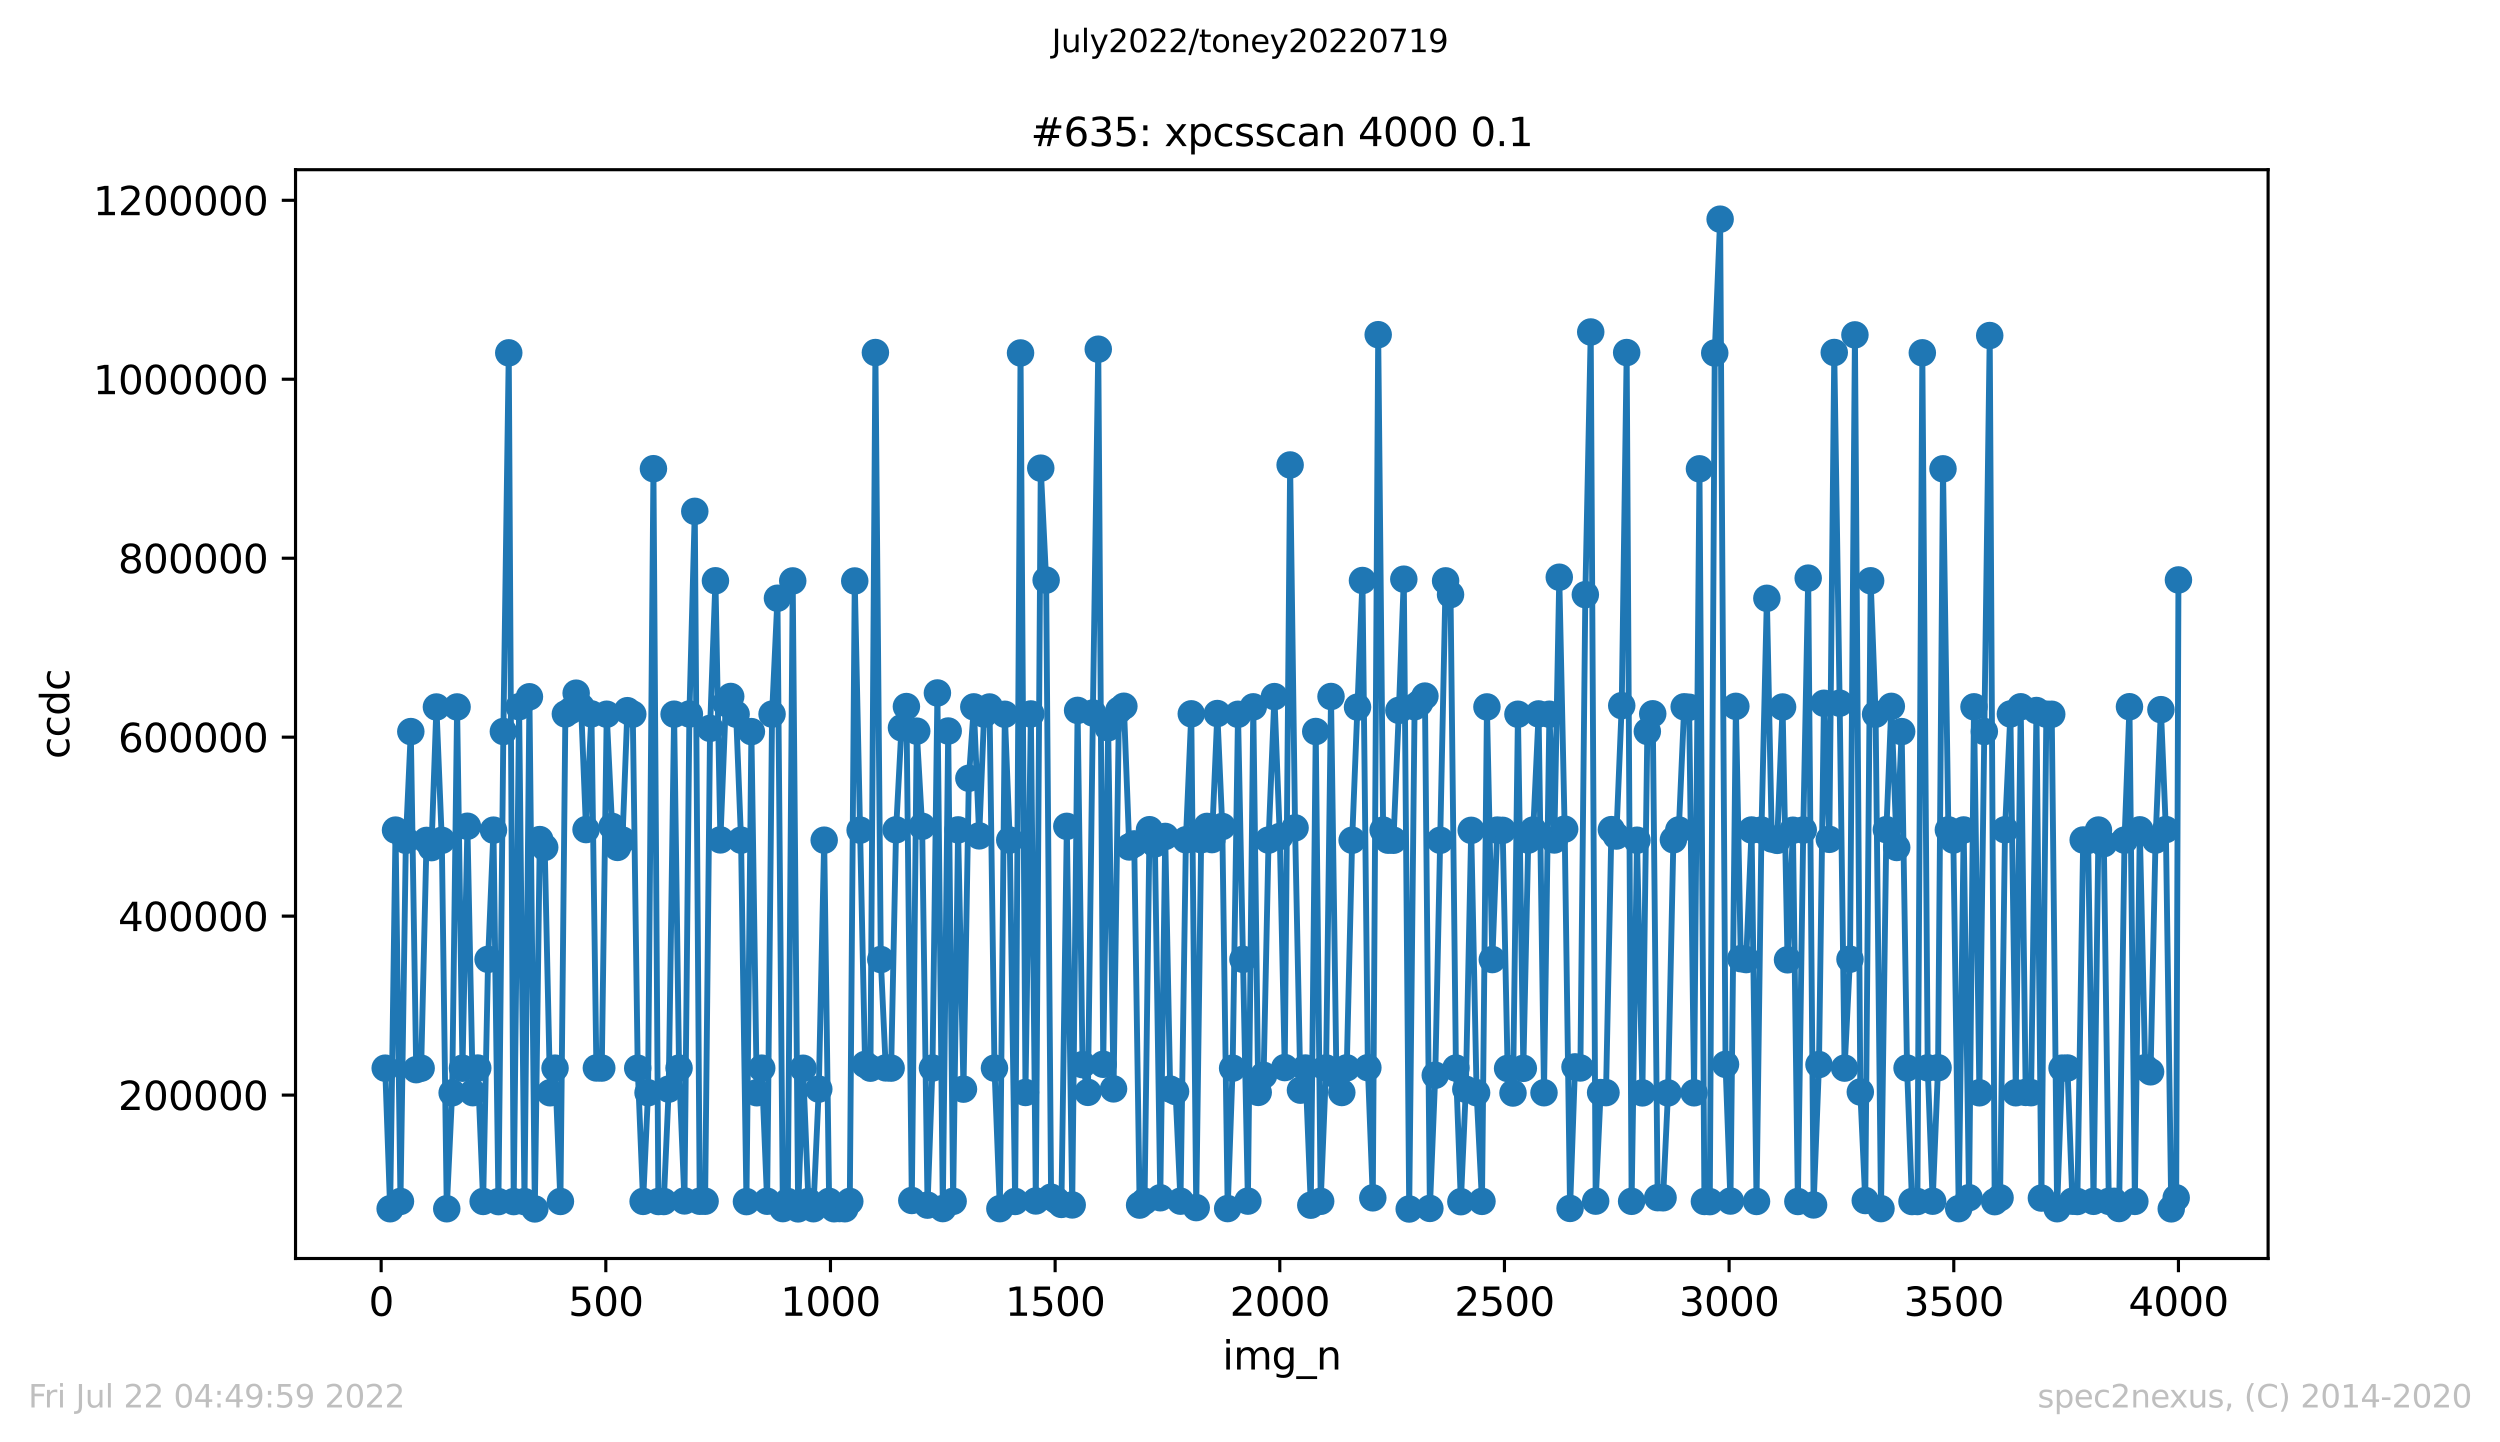
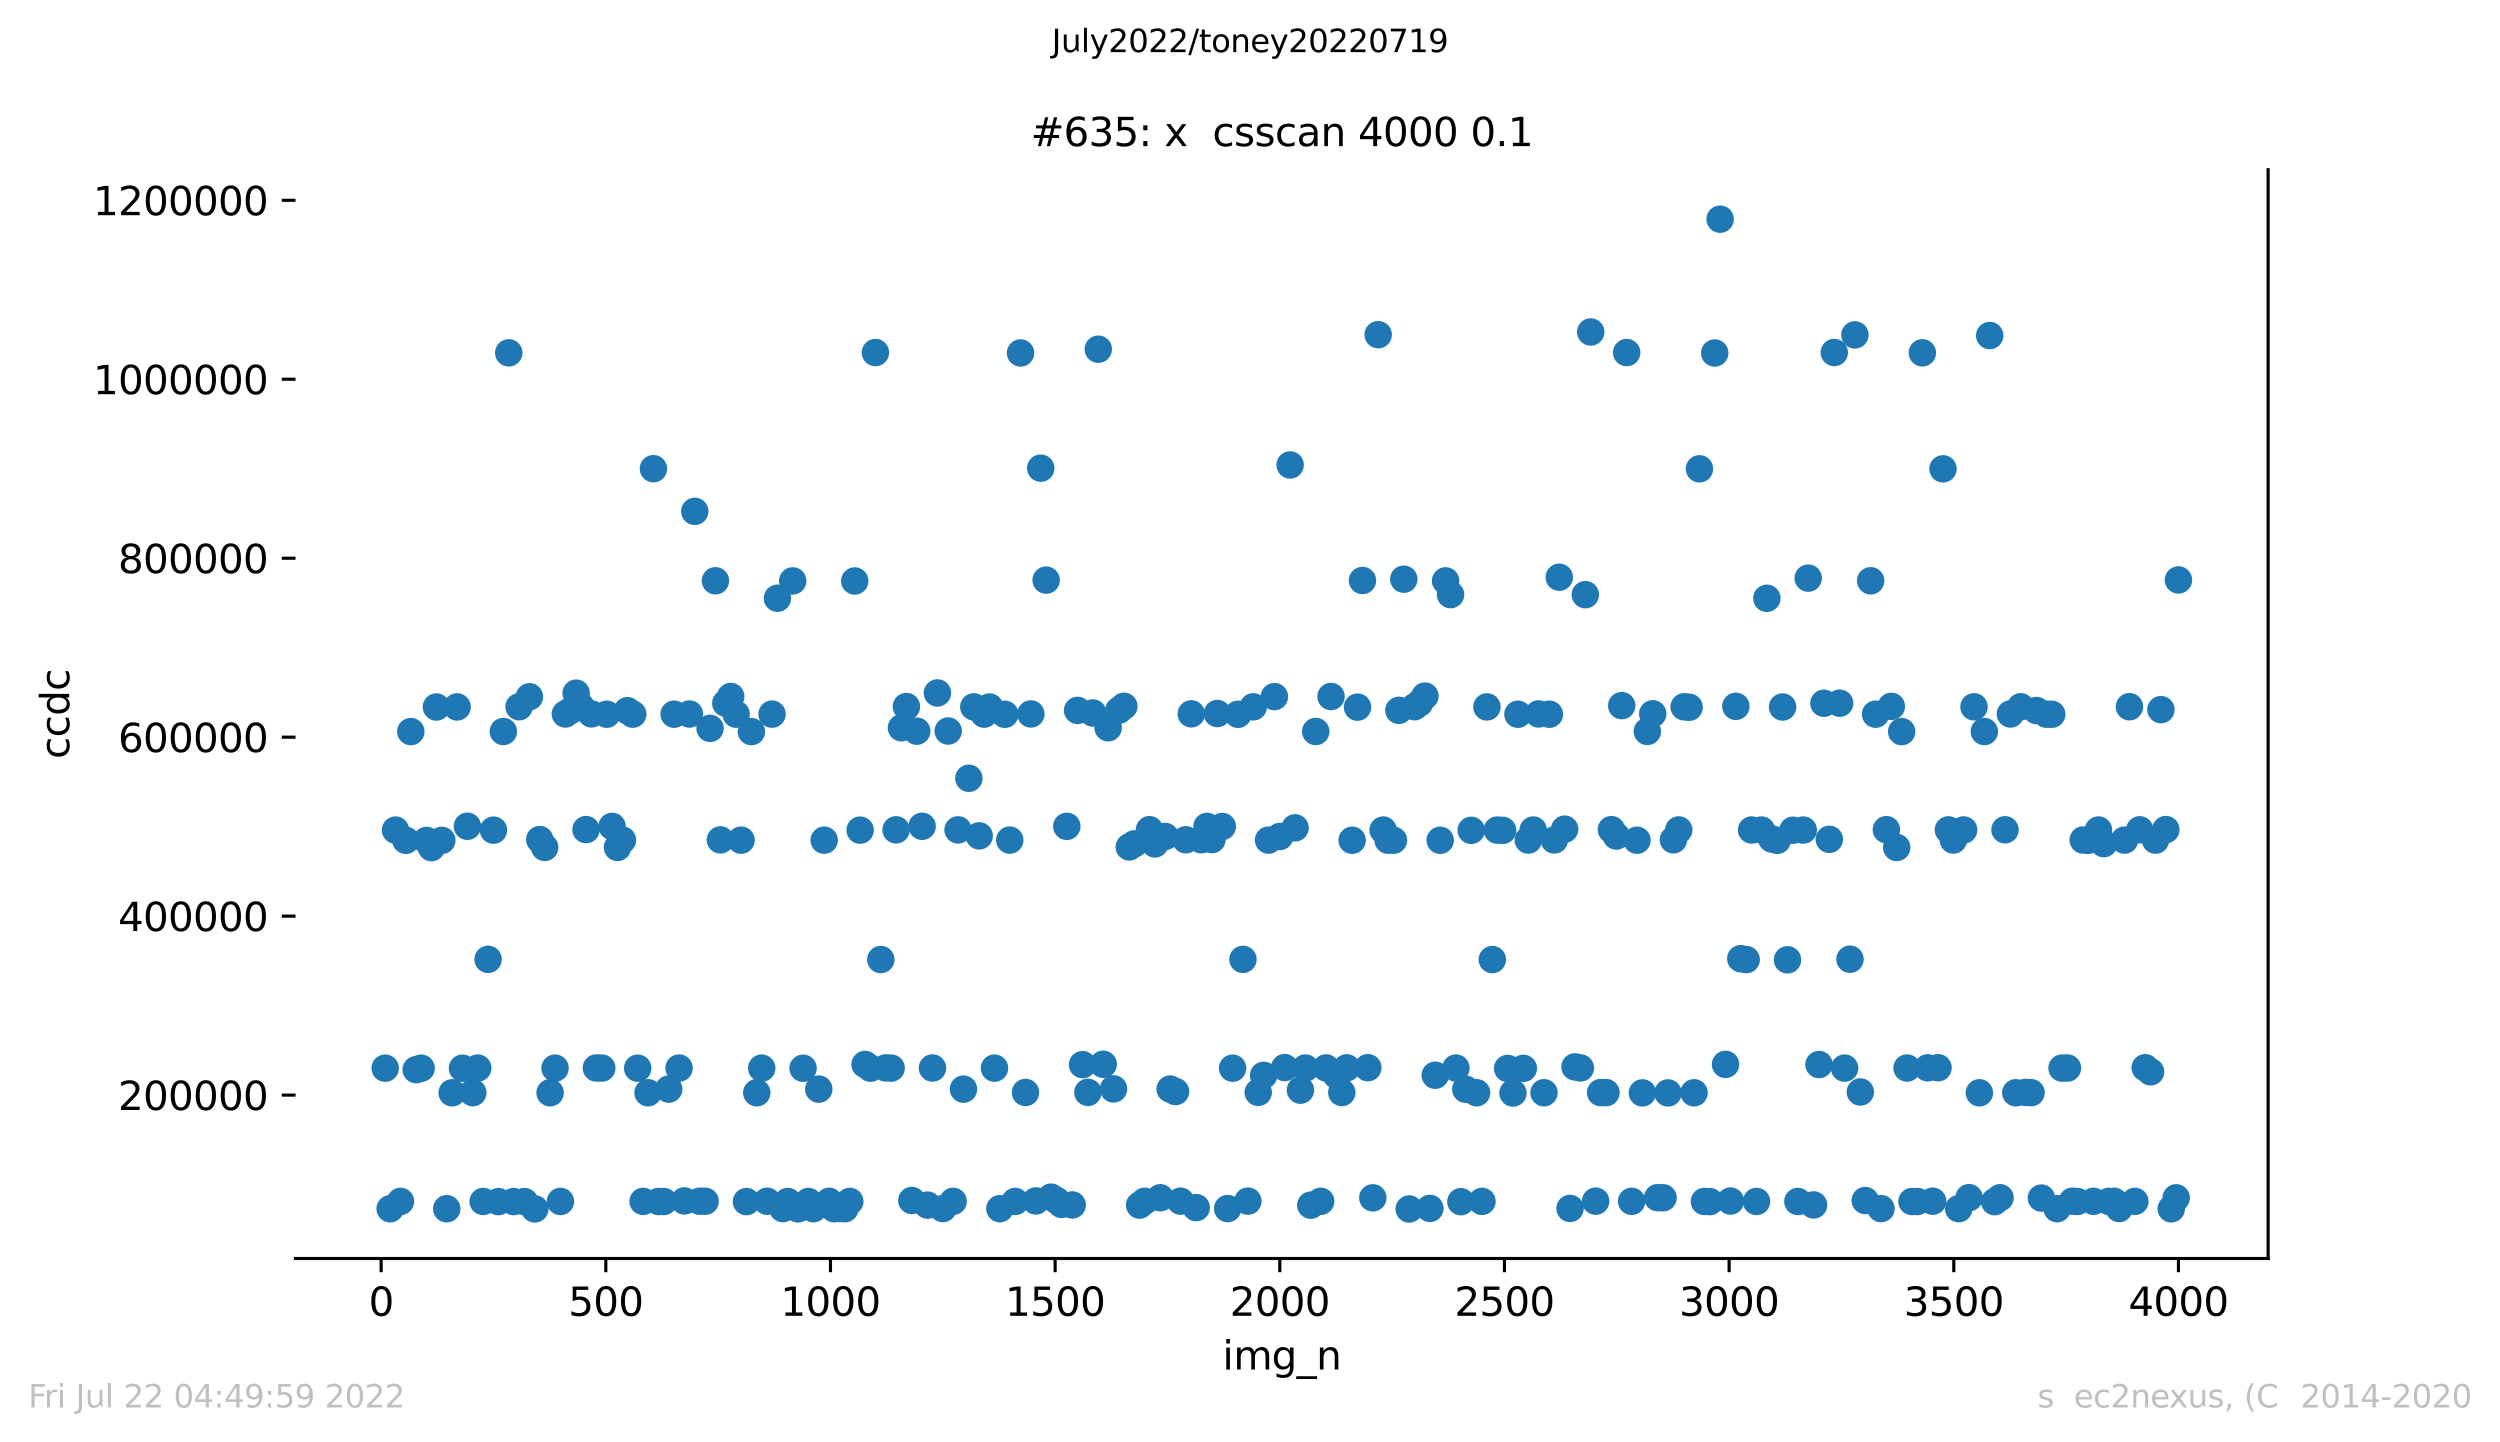
<svg xmlns="http://www.w3.org/2000/svg" xmlns:xlink="http://www.w3.org/1999/xlink" width="636.48pt" height="367.2pt" viewBox="0 0 636.48 367.2" version="1.1">
  <defs>
    <style type="text/css">*{stroke-linejoin: round; stroke-linecap: butt}</style>
  </defs>
  <g id="figure_1">
    <g id="patch_1">
      <path d="M 0 367.2  L 636.48 367.2  L 636.48 0  L 0 0  z " style="fill: #ffffff" />
    </g>
    <g id="axes_1">
      <g id="patch_2">
        <path d="M 75.24 320.4  L 577.44 320.4  L 577.44 43.2  L 75.24 43.2  z " style="fill: #ffffff" />
      </g>
      <g id="matplotlib.axis_1">
        <g id="xtick_1">
          <g id="line2d_1">
            <defs>
              <path id="m1019d6196d" d="M 0 0  L 0 3.5  " style="stroke: #000000; stroke-width: 0.8" />
            </defs>
            <g>
              <use xlink:href="#m1019d6196d" x="97.038" y="320.4" style="stroke: #000000; stroke-width: 0.8" />
            </g>
          </g>
          <g id="text_1">
            <g transform="translate(93.856 334.998)scale(0.1 -0.1)">
              <defs>
                <path id="DejaVuSans-30" d="M 2034 4250  Q 1547 4250 1301 3770  Q 1056 3291 1056 2328  Q 1056 1369 1301 889  Q 1547 409 2034 409  Q 2525 409 2770 889  Q 3016 1369 3016 2328  Q 3016 3291 2770 3770  Q 2525 4250 2034 4250  z M 2034 4750  Q 2819 4750 3233 4129  Q 3647 3509 3647 2328  Q 3647 1150 3233 529  Q 2819 -91 2034 -91  Q 1250 -91 836 529  Q 422 1150 422 2328  Q 422 3509 836 4129  Q 1250 4750 2034 4750  z " transform="scale(0.016)" />
              </defs>
              <use xlink:href="#DejaVuSans-30" />
            </g>
          </g>
        </g>
        <g id="xtick_2">
          <g id="line2d_2">
            <g>
              <use xlink:href="#m1019d6196d" x="154.235" y="320.4" style="stroke: #000000; stroke-width: 0.8" />
            </g>
          </g>
          <g id="text_2">
            <g transform="translate(144.691 334.998)scale(0.1 -0.1)">
              <defs>
                <path id="DejaVuSans-35" d="M 691 4666  L 3169 4666  L 3169 4134  L 1269 4134  L 1269 2991  Q 1406 3038 1543 3061  Q 1681 3084 1819 3084  Q 2600 3084 3056 2656  Q 3513 2228 3513 1497  Q 3513 744 3044 326  Q 2575 -91 1722 -91  Q 1428 -91 1123 -41  Q 819 9 494 109  L 494 744  Q 775 591 1075 516  Q 1375 441 1709 441  Q 2250 441 2565 725  Q 2881 1009 2881 1497  Q 2881 1984 2565 2268  Q 2250 2553 1709 2553  Q 1456 2553 1204 2497  Q 953 2441 691 2322  L 691 4666  z " transform="scale(0.016)" />
              </defs>
              <use xlink:href="#DejaVuSans-35" />
              <use xlink:href="#DejaVuSans-30" x="63.623" />
              <use xlink:href="#DejaVuSans-30" x="127.246" />
            </g>
          </g>
        </g>
        <g id="xtick_3">
          <g id="line2d_3">
            <g>
              <use xlink:href="#m1019d6196d" x="211.431" y="320.4" style="stroke: #000000; stroke-width: 0.8" />
            </g>
          </g>
          <g id="text_3">
            <g transform="translate(198.706 334.998)scale(0.1 -0.1)">
              <defs>
                <path id="DejaVuSans-31" d="M 794 531  L 1825 531  L 1825 4091  L 703 3866  L 703 4441  L 1819 4666  L 2450 4666  L 2450 531  L 3481 531  L 3481 0  L 794 0  L 794 531  z " transform="scale(0.016)" />
              </defs>
              <use xlink:href="#DejaVuSans-31" />
              <use xlink:href="#DejaVuSans-30" x="63.623" />
              <use xlink:href="#DejaVuSans-30" x="127.246" />
              <use xlink:href="#DejaVuSans-30" x="190.869" />
            </g>
          </g>
        </g>
        <g id="xtick_4">
          <g id="line2d_4">
            <g>
              <use xlink:href="#m1019d6196d" x="268.628" y="320.4" style="stroke: #000000; stroke-width: 0.8" />
            </g>
          </g>
          <g id="text_4">
            <g transform="translate(255.903 334.998)scale(0.1 -0.1)">
              <use xlink:href="#DejaVuSans-31" />
              <use xlink:href="#DejaVuSans-35" x="63.623" />
              <use xlink:href="#DejaVuSans-30" x="127.246" />
              <use xlink:href="#DejaVuSans-30" x="190.869" />
            </g>
          </g>
        </g>
        <g id="xtick_5">
          <g id="line2d_5">
            <g>
              <use xlink:href="#m1019d6196d" x="325.825" y="320.4" style="stroke: #000000; stroke-width: 0.8" />
            </g>
          </g>
          <g id="text_5">
            <g transform="translate(313.1 334.998)scale(0.1 -0.1)">
              <defs>
                <path id="DejaVuSans-32" d="M 1228 531  L 3431 531  L 3431 0  L 469 0  L 469 531  Q 828 903 1448 1529  Q 2069 2156 2228 2338  Q 2531 2678 2651 2914  Q 2772 3150 2772 3378  Q 2772 3750 2511 3984  Q 2250 4219 1831 4219  Q 1534 4219 1204 4116  Q 875 4013 500 3803  L 500 4441  Q 881 4594 1212 4672  Q 1544 4750 1819 4750  Q 2544 4750 2975 4387  Q 3406 4025 3406 3419  Q 3406 3131 3298 2873  Q 3191 2616 2906 2266  Q 2828 2175 2409 1742  Q 1991 1309 1228 531  z " transform="scale(0.016)" />
              </defs>
              <use xlink:href="#DejaVuSans-32" />
              <use xlink:href="#DejaVuSans-30" x="63.623" />
              <use xlink:href="#DejaVuSans-30" x="127.246" />
              <use xlink:href="#DejaVuSans-30" x="190.869" />
            </g>
          </g>
        </g>
        <g id="xtick_6">
          <g id="line2d_6">
            <g>
              <use xlink:href="#m1019d6196d" x="383.022" y="320.4" style="stroke: #000000; stroke-width: 0.8" />
            </g>
          </g>
          <g id="text_6">
            <g transform="translate(370.297 334.998)scale(0.1 -0.1)">
              <use xlink:href="#DejaVuSans-32" />
              <use xlink:href="#DejaVuSans-35" x="63.623" />
              <use xlink:href="#DejaVuSans-30" x="127.246" />
              <use xlink:href="#DejaVuSans-30" x="190.869" />
            </g>
          </g>
        </g>
        <g id="xtick_7">
          <g id="line2d_7">
            <g>
              <use xlink:href="#m1019d6196d" x="440.219" y="320.4" style="stroke: #000000; stroke-width: 0.8" />
            </g>
          </g>
          <g id="text_7">
            <g transform="translate(427.494 334.998)scale(0.1 -0.1)">
              <defs>
                <path id="DejaVuSans-33" d="M 2597 2516  Q 3050 2419 3304 2112  Q 3559 1806 3559 1356  Q 3559 666 3084 287  Q 2609 -91 1734 -91  Q 1441 -91 1130 -33  Q 819 25 488 141  L 488 750  Q 750 597 1062 519  Q 1375 441 1716 441  Q 2309 441 2620 675  Q 2931 909 2931 1356  Q 2931 1769 2642 2001  Q 2353 2234 1838 2234  L 1294 2234  L 1294 2753  L 1863 2753  Q 2328 2753 2575 2939  Q 2822 3125 2822 3475  Q 2822 3834 2567 4026  Q 2313 4219 1838 4219  Q 1578 4219 1281 4162  Q 984 4106 628 3988  L 628 4550  Q 988 4650 1302 4700  Q 1616 4750 1894 4750  Q 2613 4750 3031 4423  Q 3450 4097 3450 3541  Q 3450 3153 3228 2886  Q 3006 2619 2597 2516  z " transform="scale(0.016)" />
              </defs>
              <use xlink:href="#DejaVuSans-33" />
              <use xlink:href="#DejaVuSans-30" x="63.623" />
              <use xlink:href="#DejaVuSans-30" x="127.246" />
              <use xlink:href="#DejaVuSans-30" x="190.869" />
            </g>
          </g>
        </g>
        <g id="xtick_8">
          <g id="line2d_8">
            <g>
              <use xlink:href="#m1019d6196d" x="497.416" y="320.4" style="stroke: #000000; stroke-width: 0.8" />
            </g>
          </g>
          <g id="text_8">
            <g transform="translate(484.691 334.998)scale(0.1 -0.1)">
              <use xlink:href="#DejaVuSans-33" />
              <use xlink:href="#DejaVuSans-35" x="63.623" />
              <use xlink:href="#DejaVuSans-30" x="127.246" />
              <use xlink:href="#DejaVuSans-30" x="190.869" />
            </g>
          </g>
        </g>
        <g id="xtick_9">
          <g id="line2d_9">
            <g>
              <use xlink:href="#m1019d6196d" x="554.613" y="320.4" style="stroke: #000000; stroke-width: 0.8" />
            </g>
          </g>
          <g id="text_9">
            <g transform="translate(541.888 334.998)scale(0.1 -0.1)">
              <defs>
                <path id="DejaVuSans-34" d="M 2419 4116  L 825 1625  L 2419 1625  L 2419 4116  z M 2253 4666  L 3047 4666  L 3047 1625  L 3713 1625  L 3713 1100  L 3047 1100  L 3047 0  L 2419 0  L 2419 1100  L 313 1100  L 313 1709  L 2253 4666  z " transform="scale(0.016)" />
              </defs>
              <use xlink:href="#DejaVuSans-34" />
              <use xlink:href="#DejaVuSans-30" x="63.623" />
              <use xlink:href="#DejaVuSans-30" x="127.246" />
              <use xlink:href="#DejaVuSans-30" x="190.869" />
            </g>
          </g>
        </g>
        <g id="text_10">
          <g transform="translate(311.238 348.677)scale(0.1 -0.1)">
            <defs>
              <path id="DejaVuSans-69" d="M 603 3500  L 1178 3500  L 1178 0  L 603 0  L 603 3500  z M 603 4863  L 1178 4863  L 1178 4134  L 603 4134  L 603 4863  z " transform="scale(0.016)" />
              <path id="DejaVuSans-6d" d="M 3328 2828  Q 3544 3216 3844 3400  Q 4144 3584 4550 3584  Q 5097 3584 5394 3201  Q 5691 2819 5691 2113  L 5691 0  L 5113 0  L 5113 2094  Q 5113 2597 4934 2840  Q 4756 3084 4391 3084  Q 3944 3084 3684 2787  Q 3425 2491 3425 1978  L 3425 0  L 2847 0  L 2847 2094  Q 2847 2600 2669 2842  Q 2491 3084 2119 3084  Q 1678 3084 1418 2786  Q 1159 2488 1159 1978  L 1159 0  L 581 0  L 581 3500  L 1159 3500  L 1159 2956  Q 1356 3278 1631 3431  Q 1906 3584 2284 3584  Q 2666 3584 2933 3390  Q 3200 3197 3328 2828  z " transform="scale(0.016)" />
              <path id="DejaVuSans-67" d="M 2906 1791  Q 2906 2416 2648 2759  Q 2391 3103 1925 3103  Q 1463 3103 1205 2759  Q 947 2416 947 1791  Q 947 1169 1205 825  Q 1463 481 1925 481  Q 2391 481 2648 825  Q 2906 1169 2906 1791  z M 3481 434  Q 3481 -459 3084 -895  Q 2688 -1331 1869 -1331  Q 1566 -1331 1297 -1286  Q 1028 -1241 775 -1147  L 775 -588  Q 1028 -725 1275 -790  Q 1522 -856 1778 -856  Q 2344 -856 2625 -561  Q 2906 -266 2906 331  L 2906 616  Q 2728 306 2450 153  Q 2172 0 1784 0  Q 1141 0 747 490  Q 353 981 353 1791  Q 353 2603 747 3093  Q 1141 3584 1784 3584  Q 2172 3584 2450 3431  Q 2728 3278 2906 2969  L 2906 3500  L 3481 3500  L 3481 434  z " transform="scale(0.016)" />
              <path id="DejaVuSans-5f" d="M 3263 -1063  L 3263 -1509  L -63 -1509  L -63 -1063  L 3263 -1063  z " transform="scale(0.016)" />
              <path id="DejaVuSans-6e" d="M 3513 2113  L 3513 0  L 2938 0  L 2938 2094  Q 2938 2591 2744 2837  Q 2550 3084 2163 3084  Q 1697 3084 1428 2787  Q 1159 2491 1159 1978  L 1159 0  L 581 0  L 581 3500  L 1159 3500  L 1159 2956  Q 1366 3272 1645 3428  Q 1925 3584 2291 3584  Q 2894 3584 3203 3211  Q 3513 2838 3513 2113  z " transform="scale(0.016)" />
            </defs>
            <use xlink:href="#DejaVuSans-69" />
            <use xlink:href="#DejaVuSans-6d" x="27.783" />
            <use xlink:href="#DejaVuSans-67" x="125.195" />
            <use xlink:href="#DejaVuSans-5f" x="188.672" />
            <use xlink:href="#DejaVuSans-6e" x="238.672" />
          </g>
        </g>
      </g>
      <g id="matplotlib.axis_2">
        <g id="ytick_1">
          <g id="line2d_10">
            <defs>
              <path id="m51f6f48fca" d="M 0 0  L -3.5 0  " style="stroke: #000000; stroke-width: 0.8" />
            </defs>
            <g>
              <use xlink:href="#m51f6f48fca" x="75.24" y="278.804" style="stroke: #000000; stroke-width: 0.8" />
            </g>
          </g>
          <g id="text_11">
            <g transform="translate(30.065 282.603)scale(0.1 -0.1)">
              <use xlink:href="#DejaVuSans-32" />
              <use xlink:href="#DejaVuSans-30" x="63.623" />
              <use xlink:href="#DejaVuSans-30" x="127.246" />
              <use xlink:href="#DejaVuSans-30" x="190.869" />
              <use xlink:href="#DejaVuSans-30" x="254.492" />
              <use xlink:href="#DejaVuSans-30" x="318.115" />
            </g>
          </g>
        </g>
        <g id="ytick_2">
          <g id="line2d_11">
            <g>
              <use xlink:href="#m51f6f48fca" x="75.24" y="233.241" style="stroke: #000000; stroke-width: 0.8" />
            </g>
          </g>
          <g id="text_12">
            <g transform="translate(30.065 237.041)scale(0.1 -0.1)">
              <use xlink:href="#DejaVuSans-34" />
              <use xlink:href="#DejaVuSans-30" x="63.623" />
              <use xlink:href="#DejaVuSans-30" x="127.246" />
              <use xlink:href="#DejaVuSans-30" x="190.869" />
              <use xlink:href="#DejaVuSans-30" x="254.492" />
              <use xlink:href="#DejaVuSans-30" x="318.115" />
            </g>
          </g>
        </g>
        <g id="ytick_3">
          <g id="line2d_12">
            <g>
              <use xlink:href="#m51f6f48fca" x="75.24" y="187.679" style="stroke: #000000; stroke-width: 0.8" />
            </g>
          </g>
          <g id="text_13">
            <g transform="translate(30.065 191.478)scale(0.1 -0.1)">
              <defs>
                <path id="DejaVuSans-36" d="M 2113 2584  Q 1688 2584 1439 2293  Q 1191 2003 1191 1497  Q 1191 994 1439 701  Q 1688 409 2113 409  Q 2538 409 2786 701  Q 3034 994 3034 1497  Q 3034 2003 2786 2293  Q 2538 2584 2113 2584  z M 3366 4563  L 3366 3988  Q 3128 4100 2886 4159  Q 2644 4219 2406 4219  Q 1781 4219 1451 3797  Q 1122 3375 1075 2522  Q 1259 2794 1537 2939  Q 1816 3084 2150 3084  Q 2853 3084 3261 2657  Q 3669 2231 3669 1497  Q 3669 778 3244 343  Q 2819 -91 2113 -91  Q 1303 -91 875 529  Q 447 1150 447 2328  Q 447 3434 972 4092  Q 1497 4750 2381 4750  Q 2619 4750 2861 4703  Q 3103 4656 3366 4563  z " transform="scale(0.016)" />
              </defs>
              <use xlink:href="#DejaVuSans-36" />
              <use xlink:href="#DejaVuSans-30" x="63.623" />
              <use xlink:href="#DejaVuSans-30" x="127.246" />
              <use xlink:href="#DejaVuSans-30" x="190.869" />
              <use xlink:href="#DejaVuSans-30" x="254.492" />
              <use xlink:href="#DejaVuSans-30" x="318.115" />
            </g>
          </g>
        </g>
        <g id="ytick_4">
          <g id="line2d_13">
            <g>
              <use xlink:href="#m51f6f48fca" x="75.24" y="142.117" style="stroke: #000000; stroke-width: 0.8" />
            </g>
          </g>
          <g id="text_14">
            <g transform="translate(30.065 145.916)scale(0.1 -0.1)">
              <defs>
                <path id="DejaVuSans-38" d="M 2034 2216  Q 1584 2216 1326 1975  Q 1069 1734 1069 1313  Q 1069 891 1326 650  Q 1584 409 2034 409  Q 2484 409 2743 651  Q 3003 894 3003 1313  Q 3003 1734 2745 1975  Q 2488 2216 2034 2216  z M 1403 2484  Q 997 2584 770 2862  Q 544 3141 544 3541  Q 544 4100 942 4425  Q 1341 4750 2034 4750  Q 2731 4750 3128 4425  Q 3525 4100 3525 3541  Q 3525 3141 3298 2862  Q 3072 2584 2669 2484  Q 3125 2378 3379 2068  Q 3634 1759 3634 1313  Q 3634 634 3220 271  Q 2806 -91 2034 -91  Q 1263 -91 848 271  Q 434 634 434 1313  Q 434 1759 690 2068  Q 947 2378 1403 2484  z M 1172 3481  Q 1172 3119 1398 2916  Q 1625 2713 2034 2713  Q 2441 2713 2670 2916  Q 2900 3119 2900 3481  Q 2900 3844 2670 4047  Q 2441 4250 2034 4250  Q 1625 4250 1398 4047  Q 1172 3844 1172 3481  z " transform="scale(0.016)" />
              </defs>
              <use xlink:href="#DejaVuSans-38" />
              <use xlink:href="#DejaVuSans-30" x="63.623" />
              <use xlink:href="#DejaVuSans-30" x="127.246" />
              <use xlink:href="#DejaVuSans-30" x="190.869" />
              <use xlink:href="#DejaVuSans-30" x="254.492" />
              <use xlink:href="#DejaVuSans-30" x="318.115" />
            </g>
          </g>
        </g>
        <g id="ytick_5">
          <g id="line2d_14">
            <g>
              <use xlink:href="#m51f6f48fca" x="75.24" y="96.555" style="stroke: #000000; stroke-width: 0.8" />
            </g>
          </g>
          <g id="text_15">
            <g transform="translate(23.703 100.354)scale(0.1 -0.1)">
              <use xlink:href="#DejaVuSans-31" />
              <use xlink:href="#DejaVuSans-30" x="63.623" />
              <use xlink:href="#DejaVuSans-30" x="127.246" />
              <use xlink:href="#DejaVuSans-30" x="190.869" />
              <use xlink:href="#DejaVuSans-30" x="254.492" />
              <use xlink:href="#DejaVuSans-30" x="318.115" />
              <use xlink:href="#DejaVuSans-30" x="381.738" />
            </g>
          </g>
        </g>
        <g id="ytick_6">
          <g id="line2d_15">
            <g>
              <use xlink:href="#m51f6f48fca" x="75.24" y="50.993" style="stroke: #000000; stroke-width: 0.8" />
            </g>
          </g>
          <g id="text_16">
            <g transform="translate(23.703 54.792)scale(0.1 -0.1)">
              <use xlink:href="#DejaVuSans-31" />
              <use xlink:href="#DejaVuSans-32" x="63.623" />
              <use xlink:href="#DejaVuSans-30" x="127.246" />
              <use xlink:href="#DejaVuSans-30" x="190.869" />
              <use xlink:href="#DejaVuSans-30" x="254.492" />
              <use xlink:href="#DejaVuSans-30" x="318.115" />
              <use xlink:href="#DejaVuSans-30" x="381.738" />
            </g>
          </g>
        </g>
        <g id="text_17">
          <g transform="translate(17.623 193.222)rotate(-90)scale(0.1 -0.1)">
            <defs>
              <path id="DejaVuSans-63" d="M 3122 3366  L 3122 2828  Q 2878 2963 2633 3030  Q 2388 3097 2138 3097  Q 1578 3097 1268 2742  Q 959 2388 959 1747  Q 959 1106 1268 751  Q 1578 397 2138 397  Q 2388 397 2633 464  Q 2878 531 3122 666  L 3122 134  Q 2881 22 2623 -34  Q 2366 -91 2075 -91  Q 1284 -91 818 406  Q 353 903 353 1747  Q 353 2603 823 3093  Q 1294 3584 2113 3584  Q 2378 3584 2631 3529  Q 2884 3475 3122 3366  z " transform="scale(0.016)" />
              <path id="DejaVuSans-64" d="M 2906 2969  L 2906 4863  L 3481 4863  L 3481 0  L 2906 0  L 2906 525  Q 2725 213 2448 61  Q 2172 -91 1784 -91  Q 1150 -91 751 415  Q 353 922 353 1747  Q 353 2572 751 3078  Q 1150 3584 1784 3584  Q 2172 3584 2448 3432  Q 2725 3281 2906 2969  z M 947 1747  Q 947 1113 1208 752  Q 1469 391 1925 391  Q 2381 391 2643 752  Q 2906 1113 2906 1747  Q 2906 2381 2643 2742  Q 2381 3103 1925 3103  Q 1469 3103 1208 2742  Q 947 2381 947 1747  z " transform="scale(0.016)" />
            </defs>
            <use xlink:href="#DejaVuSans-63" />
            <use xlink:href="#DejaVuSans-63" x="54.98" />
            <use xlink:href="#DejaVuSans-64" x="109.961" />
            <use xlink:href="#DejaVuSans-63" x="173.438" />
          </g>
        </g>
      </g>
      <g id="line2d_16">
-         <path d="M 98.067 271.947  L 99.326 307.737  L 100.698 211.339  L 101.957 305.873  L 103.329 213.938  L 104.588 186.255  L 105.96 272.329  L 107.219 271.954  L 108.591 213.965  L 109.85 215.799  L 111.108 179.997  L 112.481 213.943  L 113.739 307.739  L 115.112 278.224  L 116.37 179.983  L 117.743 271.958  L 119.001 210.357  L 120.374 278.188  L 121.632 271.922  L 123.005 305.878  L 124.263 244.242  L 125.636 211.349  L 126.894 305.922  L 128.153 186.237  L 129.526 89.832  L 130.784 305.912  L 132.157 179.929  L 133.529 305.918  L 134.788 177.393  L 136.16 307.78  L 137.419 213.752  L 138.677 215.739  L 140.05 278.209  L 141.308 271.941  L 142.681 305.881  L 143.939 181.772  L 145.312 180.889  L 146.685 176.478  L 147.943 179.943  L 149.201 211.204  L 150.574 181.754  L 151.832 271.899  L 153.205 271.922  L 154.463 181.836  L 155.836 210.392  L 157.209 215.746  L 158.467 213.874  L 159.726 180.933  L 161.098 181.818  L 162.357 271.952  L 163.729 305.865  L 164.988 278.208  L 166.36 119.327  L 167.619 305.895  L 168.991 305.895  L 170.25 277.283  L 171.622 181.826  L 172.881 271.921  L 174.254 305.745  L 175.512 181.778  L 176.885 130.183  L 178.143 305.826  L 179.516 305.826  L 180.774 185.437  L 182.147 147.861  L 183.405 213.83  L 184.778 179.036  L 186.036 177.315  L 187.409 181.83  L 188.667 213.902  L 190.04 305.92  L 191.298 186.263  L 192.671 278.205  L 193.929 271.944  L 195.302 305.825  L 196.56 181.809  L 197.933 152.306  L 199.306 307.704  L 200.564 305.898  L 201.822 147.898  L 203.195 307.768  L 204.453 271.968  L 205.826 305.888  L 207.085 307.732  L 208.457 277.277  L 209.83 213.904  L 211.088 305.851  L 212.347 307.736  L 215.092 307.734  L 216.35 305.867  L 217.609 147.914  L 220.24 270.996  L 221.613 271.95  L 222.871 89.756  L 224.244 244.289  L 225.502 271.88  L 226.875 271.934  L 228.133 211.267  L 229.506 185.289  L 230.764 179.884  L 232.137 305.632  L 233.395 186.143  L 234.768 210.369  L 236.141 306.817  L 237.399 271.908  L 238.657 176.423  L 240.03 307.696  L 241.403 186.11  L 242.661 305.845  L 243.919 211.285  L 245.292 277.288  L 246.665 198.139  L 247.923 179.964  L 249.296 212.806  L 250.554 181.817  L 251.927 179.993  L 253.185 271.939  L 254.558 307.718  L 255.816 181.85  L 257.075 213.88  L 258.447 305.88  L 259.82 89.863  L 261.078 278.136  L 262.451 181.769  L 263.709 305.755  L 264.968 119.19  L 266.34 147.693  L 267.599 304.784  L 268.972 305.61  L 270.23 306.633  L 271.603 210.381  L 272.975 306.764  L 274.348 180.861  L 275.606 271.048  L 276.979 278.105  L 278.237 181.519  L 279.61 88.906  L 280.868 270.955  L 282.127 185.288  L 283.5 277.222  L 284.872 180.811  L 286.131 179.804  L 287.503 215.629  L 288.762 214.849  L 290.134 306.812  L 291.393 305.839  L 292.651 211.235  L 294.024 214.851  L 295.396 304.939  L 296.655 212.95  L 297.913 277.269  L 299.286 277.894  L 300.544 305.807  L 301.917 213.8  L 303.29 181.736  L 304.548 307.447  L 305.806 213.792  L 307.293 210.398  L 308.552 213.754  L 309.924 181.662  L 311.183 210.42  L 312.556 307.696  L 313.814 271.947  L 315.187 181.856  L 317.703 305.796  L 319.076 179.954  L 320.334 278.114  L 321.707 273.767  L 322.965 213.881  L 324.453 177.351  L 325.825 212.964  L 327.084 271.796  L 328.456 118.378  L 329.715 210.768  L 331.087 277.549  L 332.346 271.912  L 333.718 306.833  L 334.977 186.235  L 336.235 305.842  L 337.608 271.889  L 338.866 177.324  L 340.239 273.767  L 341.612 278.142  L 342.87 271.861  L 344.243 213.917  L 346.874 147.793  L 348.246 271.825  L 349.505 304.958  L 350.877 85.208  L 352.136 211.331  L 353.394 213.904  L 354.767 213.919  L 356.14 180.849  L 357.398 147.456  L 358.771 307.8  L 360.143 179.924  L 361.402 179.006  L 362.774 177.218  L 364.033 307.653  L 365.405 273.748  L 368.037 147.883  L 369.295 151.382  L 370.668 271.918  L 371.926 305.94  L 373.184 277.315  L 374.557 211.399  L 375.93 278.204  L 377.302 305.859  L 378.561 179.976  L 379.933 244.297  L 381.192 211.333  L 382.565 211.399  L 383.823 272.016  L 385.196 278.274  L 386.454 181.841  L 387.827 271.99  L 389.085 213.879  L 390.343 211.32  L 391.716 181.759  L 393.089 278.201  L 394.461 181.838  L 395.72 213.85  L 396.978 146.956  L 398.351 211.095  L 399.724 307.654  L 400.982 271.616  L 402.355 271.895  L 403.613 151.4  L 404.986 84.522  L 406.244 305.8  L 407.502 278.162  L 408.875 278.173  L 410.248 211.215  L 411.506 212.849  L 412.879 179.652  L 414.137 89.759  L 415.396 305.843  L 416.768 213.913  L 418.141 278.241  L 419.399 186.216  L 420.772 181.726  L 422.03 304.913  L 423.403 304.944  L 424.661 278.246  L 426.034 213.803  L 427.407 211.302  L 428.78 179.948  L 430.038 180.062  L 431.296 278.218  L 432.669 119.359  L 433.927 305.883  L 435.3 305.923  L 436.558 89.873  L 437.931 55.8  L 439.304 270.981  L 440.562 305.777  L 441.935 179.83  L 443.193 244.074  L 444.566 244.302  L 445.939 211.312  L 447.197 305.881  L 448.455 211.321  L 449.828 152.323  L 451.086 213.599  L 452.459 213.951  L 453.832 179.996  L 455.09 244.361  L 456.463 211.371  L 457.721 305.891  L 459.094 211.323  L 460.352 147.188  L 461.725 306.767  L 463.098 271.029  L 464.356 179.045  L 465.729 213.688  L 466.987 89.745  L 468.36 179.025  L 469.618 271.934  L 470.991 244.209  L 472.249 85.261  L 473.622 278.009  L 474.88 305.644  L 476.253 147.861  L 477.511 181.831  L 478.884 307.706  L 480.257 211.228  L 481.515 179.834  L 482.888 215.764  L 484.146 186.261  L 485.519 271.913  L 486.777 305.902  L 488.15 305.897  L 489.408 89.824  L 490.781 271.864  L 492.039 305.814  L 493.412 271.834  L 494.67 119.36  L 496.043 211.281  L 497.301 213.865  L 498.674 307.718  L 499.933 211.3  L 501.305 304.919  L 502.564 179.95  L 503.936 278.215  L 506.567 85.428  L 507.826 305.934  L 509.198 304.939  L 510.457 211.257  L 511.829 181.773  L 513.202 278.209  L 514.461 179.94  L 515.719 278.119  L 517.092 278.186  L 518.464 180.892  L 519.723 305.02  L 520.981 181.826  L 522.354 181.846  L 523.726 307.73  L 524.985 271.934  L 526.357 271.908  L 527.616 305.814  L 528.874 305.89  L 530.361 213.858  L 531.62 213.948  L 532.992 305.847  L 534.251 211.322  L 535.623 214.782  L 536.882 305.857  L 538.254 305.844  L 539.513 307.683  L 540.885 213.885  L 542.144 179.928  L 543.517 305.862  L 544.775 211.267  L 546.148 271.833  L 547.52 272.874  L 548.779 213.886  L 550.151 180.671  L 551.41 211.202  L 552.782 307.762  L 554.041 304.957  L 554.613 147.647  L 554.613 147.647  " clip-path="url(#p39b5391dfb)" style="fill: none; stroke: #1f77b4; stroke-width: 1.5; stroke-linecap: square" />
        <defs>
          <path id="m4065210b8f" d="M 0 3  C 0.796 3 1.559 2.684 2.121 2.121  C 2.684 1.559 3 0.796 3 0  C 3 -0.796 2.684 -1.559 2.121 -2.121  C 1.559 -2.684 0.796 -3 0 -3  C -0.796 -3 -1.559 -2.684 -2.121 -2.121  C -2.684 -1.559 -3 -0.796 -3 0  C -3 0.796 -2.684 1.559 -2.121 2.121  C -1.559 2.684 -0.796 3 0 3  z " style="stroke: #1f77b4" />
        </defs>
        <g clip-path="url(#p39b5391dfb)">
          <use xlink:href="#m4065210b8f" x="98.067" y="271.947" style="fill: #1f77b4; stroke: #1f77b4" />
          <use xlink:href="#m4065210b8f" x="99.326" y="307.737" style="fill: #1f77b4; stroke: #1f77b4" />
          <use xlink:href="#m4065210b8f" x="100.698" y="211.339" style="fill: #1f77b4; stroke: #1f77b4" />
          <use xlink:href="#m4065210b8f" x="101.957" y="305.873" style="fill: #1f77b4; stroke: #1f77b4" />
          <use xlink:href="#m4065210b8f" x="103.329" y="213.938" style="fill: #1f77b4; stroke: #1f77b4" />
          <use xlink:href="#m4065210b8f" x="104.588" y="186.255" style="fill: #1f77b4; stroke: #1f77b4" />
          <use xlink:href="#m4065210b8f" x="105.96" y="272.329" style="fill: #1f77b4; stroke: #1f77b4" />
          <use xlink:href="#m4065210b8f" x="107.219" y="271.954" style="fill: #1f77b4; stroke: #1f77b4" />
          <use xlink:href="#m4065210b8f" x="108.591" y="213.965" style="fill: #1f77b4; stroke: #1f77b4" />
          <use xlink:href="#m4065210b8f" x="109.85" y="215.799" style="fill: #1f77b4; stroke: #1f77b4" />
          <use xlink:href="#m4065210b8f" x="111.108" y="179.997" style="fill: #1f77b4; stroke: #1f77b4" />
          <use xlink:href="#m4065210b8f" x="112.481" y="213.943" style="fill: #1f77b4; stroke: #1f77b4" />
          <use xlink:href="#m4065210b8f" x="113.739" y="307.739" style="fill: #1f77b4; stroke: #1f77b4" />
          <use xlink:href="#m4065210b8f" x="115.112" y="278.224" style="fill: #1f77b4; stroke: #1f77b4" />
          <use xlink:href="#m4065210b8f" x="116.37" y="179.983" style="fill: #1f77b4; stroke: #1f77b4" />
          <use xlink:href="#m4065210b8f" x="117.743" y="271.958" style="fill: #1f77b4; stroke: #1f77b4" />
          <use xlink:href="#m4065210b8f" x="119.001" y="210.357" style="fill: #1f77b4; stroke: #1f77b4" />
          <use xlink:href="#m4065210b8f" x="120.374" y="278.188" style="fill: #1f77b4; stroke: #1f77b4" />
          <use xlink:href="#m4065210b8f" x="121.632" y="271.922" style="fill: #1f77b4; stroke: #1f77b4" />
          <use xlink:href="#m4065210b8f" x="123.005" y="305.878" style="fill: #1f77b4; stroke: #1f77b4" />
          <use xlink:href="#m4065210b8f" x="124.263" y="244.242" style="fill: #1f77b4; stroke: #1f77b4" />
          <use xlink:href="#m4065210b8f" x="125.636" y="211.349" style="fill: #1f77b4; stroke: #1f77b4" />
          <use xlink:href="#m4065210b8f" x="126.894" y="305.922" style="fill: #1f77b4; stroke: #1f77b4" />
          <use xlink:href="#m4065210b8f" x="128.153" y="186.237" style="fill: #1f77b4; stroke: #1f77b4" />
          <use xlink:href="#m4065210b8f" x="129.526" y="89.832" style="fill: #1f77b4; stroke: #1f77b4" />
          <use xlink:href="#m4065210b8f" x="130.784" y="305.912" style="fill: #1f77b4; stroke: #1f77b4" />
          <use xlink:href="#m4065210b8f" x="132.157" y="179.929" style="fill: #1f77b4; stroke: #1f77b4" />
          <use xlink:href="#m4065210b8f" x="133.529" y="305.918" style="fill: #1f77b4; stroke: #1f77b4" />
          <use xlink:href="#m4065210b8f" x="134.788" y="177.393" style="fill: #1f77b4; stroke: #1f77b4" />
          <use xlink:href="#m4065210b8f" x="136.16" y="307.78" style="fill: #1f77b4; stroke: #1f77b4" />
          <use xlink:href="#m4065210b8f" x="137.419" y="213.752" style="fill: #1f77b4; stroke: #1f77b4" />
          <use xlink:href="#m4065210b8f" x="138.677" y="215.739" style="fill: #1f77b4; stroke: #1f77b4" />
          <use xlink:href="#m4065210b8f" x="140.05" y="278.209" style="fill: #1f77b4; stroke: #1f77b4" />
          <use xlink:href="#m4065210b8f" x="141.308" y="271.941" style="fill: #1f77b4; stroke: #1f77b4" />
          <use xlink:href="#m4065210b8f" x="142.681" y="305.881" style="fill: #1f77b4; stroke: #1f77b4" />
          <use xlink:href="#m4065210b8f" x="143.939" y="181.772" style="fill: #1f77b4; stroke: #1f77b4" />
          <use xlink:href="#m4065210b8f" x="145.312" y="180.889" style="fill: #1f77b4; stroke: #1f77b4" />
          <use xlink:href="#m4065210b8f" x="146.685" y="176.478" style="fill: #1f77b4; stroke: #1f77b4" />
          <use xlink:href="#m4065210b8f" x="147.943" y="179.943" style="fill: #1f77b4; stroke: #1f77b4" />
          <use xlink:href="#m4065210b8f" x="149.201" y="211.204" style="fill: #1f77b4; stroke: #1f77b4" />
          <use xlink:href="#m4065210b8f" x="150.574" y="181.754" style="fill: #1f77b4; stroke: #1f77b4" />
          <use xlink:href="#m4065210b8f" x="151.832" y="271.899" style="fill: #1f77b4; stroke: #1f77b4" />
          <use xlink:href="#m4065210b8f" x="153.205" y="271.922" style="fill: #1f77b4; stroke: #1f77b4" />
          <use xlink:href="#m4065210b8f" x="154.463" y="181.836" style="fill: #1f77b4; stroke: #1f77b4" />
          <use xlink:href="#m4065210b8f" x="155.836" y="210.392" style="fill: #1f77b4; stroke: #1f77b4" />
          <use xlink:href="#m4065210b8f" x="157.209" y="215.746" style="fill: #1f77b4; stroke: #1f77b4" />
          <use xlink:href="#m4065210b8f" x="158.467" y="213.874" style="fill: #1f77b4; stroke: #1f77b4" />
          <use xlink:href="#m4065210b8f" x="159.726" y="180.933" style="fill: #1f77b4; stroke: #1f77b4" />
          <use xlink:href="#m4065210b8f" x="161.098" y="181.818" style="fill: #1f77b4; stroke: #1f77b4" />
          <use xlink:href="#m4065210b8f" x="162.357" y="271.952" style="fill: #1f77b4; stroke: #1f77b4" />
          <use xlink:href="#m4065210b8f" x="163.729" y="305.865" style="fill: #1f77b4; stroke: #1f77b4" />
          <use xlink:href="#m4065210b8f" x="164.988" y="278.208" style="fill: #1f77b4; stroke: #1f77b4" />
          <use xlink:href="#m4065210b8f" x="166.36" y="119.327" style="fill: #1f77b4; stroke: #1f77b4" />
          <use xlink:href="#m4065210b8f" x="167.619" y="305.895" style="fill: #1f77b4; stroke: #1f77b4" />
          <use xlink:href="#m4065210b8f" x="168.991" y="305.895" style="fill: #1f77b4; stroke: #1f77b4" />
          <use xlink:href="#m4065210b8f" x="170.25" y="277.283" style="fill: #1f77b4; stroke: #1f77b4" />
          <use xlink:href="#m4065210b8f" x="171.622" y="181.826" style="fill: #1f77b4; stroke: #1f77b4" />
          <use xlink:href="#m4065210b8f" x="172.881" y="271.921" style="fill: #1f77b4; stroke: #1f77b4" />
          <use xlink:href="#m4065210b8f" x="174.254" y="305.745" style="fill: #1f77b4; stroke: #1f77b4" />
          <use xlink:href="#m4065210b8f" x="175.512" y="181.778" style="fill: #1f77b4; stroke: #1f77b4" />
          <use xlink:href="#m4065210b8f" x="176.885" y="130.183" style="fill: #1f77b4; stroke: #1f77b4" />
          <use xlink:href="#m4065210b8f" x="178.143" y="305.826" style="fill: #1f77b4; stroke: #1f77b4" />
          <use xlink:href="#m4065210b8f" x="179.516" y="305.826" style="fill: #1f77b4; stroke: #1f77b4" />
          <use xlink:href="#m4065210b8f" x="180.774" y="185.437" style="fill: #1f77b4; stroke: #1f77b4" />
          <use xlink:href="#m4065210b8f" x="182.147" y="147.861" style="fill: #1f77b4; stroke: #1f77b4" />
          <use xlink:href="#m4065210b8f" x="183.405" y="213.83" style="fill: #1f77b4; stroke: #1f77b4" />
          <use xlink:href="#m4065210b8f" x="184.778" y="179.036" style="fill: #1f77b4; stroke: #1f77b4" />
          <use xlink:href="#m4065210b8f" x="186.036" y="177.315" style="fill: #1f77b4; stroke: #1f77b4" />
          <use xlink:href="#m4065210b8f" x="187.409" y="181.83" style="fill: #1f77b4; stroke: #1f77b4" />
          <use xlink:href="#m4065210b8f" x="188.667" y="213.902" style="fill: #1f77b4; stroke: #1f77b4" />
          <use xlink:href="#m4065210b8f" x="190.04" y="305.92" style="fill: #1f77b4; stroke: #1f77b4" />
          <use xlink:href="#m4065210b8f" x="191.298" y="186.263" style="fill: #1f77b4; stroke: #1f77b4" />
          <use xlink:href="#m4065210b8f" x="192.671" y="278.205" style="fill: #1f77b4; stroke: #1f77b4" />
          <use xlink:href="#m4065210b8f" x="193.929" y="271.944" style="fill: #1f77b4; stroke: #1f77b4" />
          <use xlink:href="#m4065210b8f" x="195.302" y="305.825" style="fill: #1f77b4; stroke: #1f77b4" />
          <use xlink:href="#m4065210b8f" x="196.56" y="181.809" style="fill: #1f77b4; stroke: #1f77b4" />
          <use xlink:href="#m4065210b8f" x="197.933" y="152.306" style="fill: #1f77b4; stroke: #1f77b4" />
          <use xlink:href="#m4065210b8f" x="199.306" y="307.704" style="fill: #1f77b4; stroke: #1f77b4" />
          <use xlink:href="#m4065210b8f" x="200.564" y="305.898" style="fill: #1f77b4; stroke: #1f77b4" />
          <use xlink:href="#m4065210b8f" x="201.822" y="147.898" style="fill: #1f77b4; stroke: #1f77b4" />
          <use xlink:href="#m4065210b8f" x="203.195" y="307.768" style="fill: #1f77b4; stroke: #1f77b4" />
          <use xlink:href="#m4065210b8f" x="204.453" y="271.968" style="fill: #1f77b4; stroke: #1f77b4" />
          <use xlink:href="#m4065210b8f" x="205.826" y="305.888" style="fill: #1f77b4; stroke: #1f77b4" />
          <use xlink:href="#m4065210b8f" x="207.085" y="307.732" style="fill: #1f77b4; stroke: #1f77b4" />
          <use xlink:href="#m4065210b8f" x="208.457" y="277.277" style="fill: #1f77b4; stroke: #1f77b4" />
          <use xlink:href="#m4065210b8f" x="209.83" y="213.904" style="fill: #1f77b4; stroke: #1f77b4" />
          <use xlink:href="#m4065210b8f" x="211.088" y="305.851" style="fill: #1f77b4; stroke: #1f77b4" />
          <use xlink:href="#m4065210b8f" x="212.347" y="307.736" style="fill: #1f77b4; stroke: #1f77b4" />
          <use xlink:href="#m4065210b8f" x="213.719" y="307.681" style="fill: #1f77b4; stroke: #1f77b4" />
          <use xlink:href="#m4065210b8f" x="215.092" y="307.734" style="fill: #1f77b4; stroke: #1f77b4" />
          <use xlink:href="#m4065210b8f" x="216.35" y="305.867" style="fill: #1f77b4; stroke: #1f77b4" />
          <use xlink:href="#m4065210b8f" x="217.609" y="147.914" style="fill: #1f77b4; stroke: #1f77b4" />
          <use xlink:href="#m4065210b8f" x="218.981" y="211.347" style="fill: #1f77b4; stroke: #1f77b4" />
          <use xlink:href="#m4065210b8f" x="220.24" y="270.996" style="fill: #1f77b4; stroke: #1f77b4" />
          <use xlink:href="#m4065210b8f" x="221.613" y="271.95" style="fill: #1f77b4; stroke: #1f77b4" />
          <use xlink:href="#m4065210b8f" x="222.871" y="89.756" style="fill: #1f77b4; stroke: #1f77b4" />
          <use xlink:href="#m4065210b8f" x="224.244" y="244.289" style="fill: #1f77b4; stroke: #1f77b4" />
          <use xlink:href="#m4065210b8f" x="225.502" y="271.88" style="fill: #1f77b4; stroke: #1f77b4" />
          <use xlink:href="#m4065210b8f" x="226.875" y="271.934" style="fill: #1f77b4; stroke: #1f77b4" />
          <use xlink:href="#m4065210b8f" x="228.133" y="211.267" style="fill: #1f77b4; stroke: #1f77b4" />
          <use xlink:href="#m4065210b8f" x="229.506" y="185.289" style="fill: #1f77b4; stroke: #1f77b4" />
          <use xlink:href="#m4065210b8f" x="230.764" y="179.884" style="fill: #1f77b4; stroke: #1f77b4" />
          <use xlink:href="#m4065210b8f" x="232.137" y="305.632" style="fill: #1f77b4; stroke: #1f77b4" />
          <use xlink:href="#m4065210b8f" x="233.395" y="186.143" style="fill: #1f77b4; stroke: #1f77b4" />
          <use xlink:href="#m4065210b8f" x="234.768" y="210.369" style="fill: #1f77b4; stroke: #1f77b4" />
          <use xlink:href="#m4065210b8f" x="236.141" y="306.817" style="fill: #1f77b4; stroke: #1f77b4" />
          <use xlink:href="#m4065210b8f" x="237.399" y="271.908" style="fill: #1f77b4; stroke: #1f77b4" />
          <use xlink:href="#m4065210b8f" x="238.657" y="176.423" style="fill: #1f77b4; stroke: #1f77b4" />
          <use xlink:href="#m4065210b8f" x="240.03" y="307.696" style="fill: #1f77b4; stroke: #1f77b4" />
          <use xlink:href="#m4065210b8f" x="241.403" y="186.11" style="fill: #1f77b4; stroke: #1f77b4" />
          <use xlink:href="#m4065210b8f" x="242.661" y="305.845" style="fill: #1f77b4; stroke: #1f77b4" />
          <use xlink:href="#m4065210b8f" x="243.919" y="211.285" style="fill: #1f77b4; stroke: #1f77b4" />
          <use xlink:href="#m4065210b8f" x="245.292" y="277.288" style="fill: #1f77b4; stroke: #1f77b4" />
          <use xlink:href="#m4065210b8f" x="246.665" y="198.139" style="fill: #1f77b4; stroke: #1f77b4" />
          <use xlink:href="#m4065210b8f" x="247.923" y="179.964" style="fill: #1f77b4; stroke: #1f77b4" />
          <use xlink:href="#m4065210b8f" x="249.296" y="212.806" style="fill: #1f77b4; stroke: #1f77b4" />
          <use xlink:href="#m4065210b8f" x="250.554" y="181.817" style="fill: #1f77b4; stroke: #1f77b4" />
          <use xlink:href="#m4065210b8f" x="251.927" y="179.993" style="fill: #1f77b4; stroke: #1f77b4" />
          <use xlink:href="#m4065210b8f" x="253.185" y="271.939" style="fill: #1f77b4; stroke: #1f77b4" />
          <use xlink:href="#m4065210b8f" x="254.558" y="307.718" style="fill: #1f77b4; stroke: #1f77b4" />
          <use xlink:href="#m4065210b8f" x="255.816" y="181.85" style="fill: #1f77b4; stroke: #1f77b4" />
          <use xlink:href="#m4065210b8f" x="257.075" y="213.88" style="fill: #1f77b4; stroke: #1f77b4" />
          <use xlink:href="#m4065210b8f" x="258.447" y="305.88" style="fill: #1f77b4; stroke: #1f77b4" />
          <use xlink:href="#m4065210b8f" x="259.82" y="89.863" style="fill: #1f77b4; stroke: #1f77b4" />
          <use xlink:href="#m4065210b8f" x="261.078" y="278.136" style="fill: #1f77b4; stroke: #1f77b4" />
          <use xlink:href="#m4065210b8f" x="262.451" y="181.769" style="fill: #1f77b4; stroke: #1f77b4" />
          <use xlink:href="#m4065210b8f" x="263.709" y="305.755" style="fill: #1f77b4; stroke: #1f77b4" />
          <use xlink:href="#m4065210b8f" x="264.968" y="119.19" style="fill: #1f77b4; stroke: #1f77b4" />
          <use xlink:href="#m4065210b8f" x="266.34" y="147.693" style="fill: #1f77b4; stroke: #1f77b4" />
          <use xlink:href="#m4065210b8f" x="267.599" y="304.784" style="fill: #1f77b4; stroke: #1f77b4" />
          <use xlink:href="#m4065210b8f" x="268.972" y="305.61" style="fill: #1f77b4; stroke: #1f77b4" />
          <use xlink:href="#m4065210b8f" x="270.23" y="306.633" style="fill: #1f77b4; stroke: #1f77b4" />
          <use xlink:href="#m4065210b8f" x="271.603" y="210.381" style="fill: #1f77b4; stroke: #1f77b4" />
          <use xlink:href="#m4065210b8f" x="272.975" y="306.764" style="fill: #1f77b4; stroke: #1f77b4" />
          <use xlink:href="#m4065210b8f" x="274.348" y="180.861" style="fill: #1f77b4; stroke: #1f77b4" />
          <use xlink:href="#m4065210b8f" x="275.606" y="271.048" style="fill: #1f77b4; stroke: #1f77b4" />
          <use xlink:href="#m4065210b8f" x="276.979" y="278.105" style="fill: #1f77b4; stroke: #1f77b4" />
          <use xlink:href="#m4065210b8f" x="278.237" y="181.519" style="fill: #1f77b4; stroke: #1f77b4" />
          <use xlink:href="#m4065210b8f" x="279.61" y="88.906" style="fill: #1f77b4; stroke: #1f77b4" />
          <use xlink:href="#m4065210b8f" x="280.868" y="270.955" style="fill: #1f77b4; stroke: #1f77b4" />
          <use xlink:href="#m4065210b8f" x="282.127" y="185.288" style="fill: #1f77b4; stroke: #1f77b4" />
          <use xlink:href="#m4065210b8f" x="283.5" y="277.222" style="fill: #1f77b4; stroke: #1f77b4" />
          <use xlink:href="#m4065210b8f" x="284.872" y="180.811" style="fill: #1f77b4; stroke: #1f77b4" />
          <use xlink:href="#m4065210b8f" x="286.131" y="179.804" style="fill: #1f77b4; stroke: #1f77b4" />
          <use xlink:href="#m4065210b8f" x="287.503" y="215.629" style="fill: #1f77b4; stroke: #1f77b4" />
          <use xlink:href="#m4065210b8f" x="288.762" y="214.849" style="fill: #1f77b4; stroke: #1f77b4" />
          <use xlink:href="#m4065210b8f" x="290.134" y="306.812" style="fill: #1f77b4; stroke: #1f77b4" />
          <use xlink:href="#m4065210b8f" x="291.393" y="305.839" style="fill: #1f77b4; stroke: #1f77b4" />
          <use xlink:href="#m4065210b8f" x="292.651" y="211.235" style="fill: #1f77b4; stroke: #1f77b4" />
          <use xlink:href="#m4065210b8f" x="294.024" y="214.851" style="fill: #1f77b4; stroke: #1f77b4" />
          <use xlink:href="#m4065210b8f" x="295.396" y="304.939" style="fill: #1f77b4; stroke: #1f77b4" />
          <use xlink:href="#m4065210b8f" x="296.655" y="212.95" style="fill: #1f77b4; stroke: #1f77b4" />
          <use xlink:href="#m4065210b8f" x="297.913" y="277.269" style="fill: #1f77b4; stroke: #1f77b4" />
          <use xlink:href="#m4065210b8f" x="299.286" y="277.894" style="fill: #1f77b4; stroke: #1f77b4" />
          <use xlink:href="#m4065210b8f" x="300.544" y="305.807" style="fill: #1f77b4; stroke: #1f77b4" />
          <use xlink:href="#m4065210b8f" x="301.917" y="213.8" style="fill: #1f77b4; stroke: #1f77b4" />
          <use xlink:href="#m4065210b8f" x="303.29" y="181.736" style="fill: #1f77b4; stroke: #1f77b4" />
          <use xlink:href="#m4065210b8f" x="304.548" y="307.447" style="fill: #1f77b4; stroke: #1f77b4" />
          <use xlink:href="#m4065210b8f" x="305.806" y="213.792" style="fill: #1f77b4; stroke: #1f77b4" />
          <use xlink:href="#m4065210b8f" x="307.293" y="210.398" style="fill: #1f77b4; stroke: #1f77b4" />
          <use xlink:href="#m4065210b8f" x="308.552" y="213.754" style="fill: #1f77b4; stroke: #1f77b4" />
          <use xlink:href="#m4065210b8f" x="309.924" y="181.662" style="fill: #1f77b4; stroke: #1f77b4" />
          <use xlink:href="#m4065210b8f" x="311.183" y="210.42" style="fill: #1f77b4; stroke: #1f77b4" />
          <use xlink:href="#m4065210b8f" x="312.556" y="307.696" style="fill: #1f77b4; stroke: #1f77b4" />
          <use xlink:href="#m4065210b8f" x="313.814" y="271.947" style="fill: #1f77b4; stroke: #1f77b4" />
          <use xlink:href="#m4065210b8f" x="315.187" y="181.856" style="fill: #1f77b4; stroke: #1f77b4" />
          <use xlink:href="#m4065210b8f" x="316.445" y="244.244" style="fill: #1f77b4; stroke: #1f77b4" />
          <use xlink:href="#m4065210b8f" x="317.703" y="305.796" style="fill: #1f77b4; stroke: #1f77b4" />
          <use xlink:href="#m4065210b8f" x="319.076" y="179.954" style="fill: #1f77b4; stroke: #1f77b4" />
          <use xlink:href="#m4065210b8f" x="320.334" y="278.114" style="fill: #1f77b4; stroke: #1f77b4" />
          <use xlink:href="#m4065210b8f" x="321.707" y="273.767" style="fill: #1f77b4; stroke: #1f77b4" />
          <use xlink:href="#m4065210b8f" x="322.965" y="213.881" style="fill: #1f77b4; stroke: #1f77b4" />
          <use xlink:href="#m4065210b8f" x="324.453" y="177.351" style="fill: #1f77b4; stroke: #1f77b4" />
          <use xlink:href="#m4065210b8f" x="325.825" y="212.964" style="fill: #1f77b4; stroke: #1f77b4" />
          <use xlink:href="#m4065210b8f" x="327.084" y="271.796" style="fill: #1f77b4; stroke: #1f77b4" />
          <use xlink:href="#m4065210b8f" x="328.456" y="118.378" style="fill: #1f77b4; stroke: #1f77b4" />
          <use xlink:href="#m4065210b8f" x="329.715" y="210.768" style="fill: #1f77b4; stroke: #1f77b4" />
          <use xlink:href="#m4065210b8f" x="331.087" y="277.549" style="fill: #1f77b4; stroke: #1f77b4" />
          <use xlink:href="#m4065210b8f" x="332.346" y="271.912" style="fill: #1f77b4; stroke: #1f77b4" />
          <use xlink:href="#m4065210b8f" x="333.718" y="306.833" style="fill: #1f77b4; stroke: #1f77b4" />
          <use xlink:href="#m4065210b8f" x="334.977" y="186.235" style="fill: #1f77b4; stroke: #1f77b4" />
          <use xlink:href="#m4065210b8f" x="336.235" y="305.842" style="fill: #1f77b4; stroke: #1f77b4" />
          <use xlink:href="#m4065210b8f" x="337.608" y="271.889" style="fill: #1f77b4; stroke: #1f77b4" />
          <use xlink:href="#m4065210b8f" x="338.866" y="177.324" style="fill: #1f77b4; stroke: #1f77b4" />
          <use xlink:href="#m4065210b8f" x="340.239" y="273.767" style="fill: #1f77b4; stroke: #1f77b4" />
          <use xlink:href="#m4065210b8f" x="341.612" y="278.142" style="fill: #1f77b4; stroke: #1f77b4" />
          <use xlink:href="#m4065210b8f" x="342.87" y="271.861" style="fill: #1f77b4; stroke: #1f77b4" />
          <use xlink:href="#m4065210b8f" x="344.243" y="213.917" style="fill: #1f77b4; stroke: #1f77b4" />
          <use xlink:href="#m4065210b8f" x="345.615" y="180.029" style="fill: #1f77b4; stroke: #1f77b4" />
          <use xlink:href="#m4065210b8f" x="346.874" y="147.793" style="fill: #1f77b4; stroke: #1f77b4" />
          <use xlink:href="#m4065210b8f" x="348.246" y="271.825" style="fill: #1f77b4; stroke: #1f77b4" />
          <use xlink:href="#m4065210b8f" x="349.505" y="304.958" style="fill: #1f77b4; stroke: #1f77b4" />
          <use xlink:href="#m4065210b8f" x="350.877" y="85.208" style="fill: #1f77b4; stroke: #1f77b4" />
          <use xlink:href="#m4065210b8f" x="352.136" y="211.331" style="fill: #1f77b4; stroke: #1f77b4" />
          <use xlink:href="#m4065210b8f" x="353.394" y="213.904" style="fill: #1f77b4; stroke: #1f77b4" />
          <use xlink:href="#m4065210b8f" x="354.767" y="213.919" style="fill: #1f77b4; stroke: #1f77b4" />
          <use xlink:href="#m4065210b8f" x="356.14" y="180.849" style="fill: #1f77b4; stroke: #1f77b4" />
          <use xlink:href="#m4065210b8f" x="357.398" y="147.456" style="fill: #1f77b4; stroke: #1f77b4" />
          <use xlink:href="#m4065210b8f" x="358.771" y="307.8" style="fill: #1f77b4; stroke: #1f77b4" />
          <use xlink:href="#m4065210b8f" x="360.143" y="179.924" style="fill: #1f77b4; stroke: #1f77b4" />
          <use xlink:href="#m4065210b8f" x="361.402" y="179.006" style="fill: #1f77b4; stroke: #1f77b4" />
          <use xlink:href="#m4065210b8f" x="362.774" y="177.218" style="fill: #1f77b4; stroke: #1f77b4" />
          <use xlink:href="#m4065210b8f" x="364.033" y="307.653" style="fill: #1f77b4; stroke: #1f77b4" />
          <use xlink:href="#m4065210b8f" x="365.405" y="273.748" style="fill: #1f77b4; stroke: #1f77b4" />
          <use xlink:href="#m4065210b8f" x="366.664" y="213.928" style="fill: #1f77b4; stroke: #1f77b4" />
          <use xlink:href="#m4065210b8f" x="368.037" y="147.883" style="fill: #1f77b4; stroke: #1f77b4" />
          <use xlink:href="#m4065210b8f" x="369.295" y="151.382" style="fill: #1f77b4; stroke: #1f77b4" />
          <use xlink:href="#m4065210b8f" x="370.668" y="271.918" style="fill: #1f77b4; stroke: #1f77b4" />
          <use xlink:href="#m4065210b8f" x="371.926" y="305.94" style="fill: #1f77b4; stroke: #1f77b4" />
          <use xlink:href="#m4065210b8f" x="373.184" y="277.315" style="fill: #1f77b4; stroke: #1f77b4" />
          <use xlink:href="#m4065210b8f" x="374.557" y="211.399" style="fill: #1f77b4; stroke: #1f77b4" />
          <use xlink:href="#m4065210b8f" x="375.93" y="278.204" style="fill: #1f77b4; stroke: #1f77b4" />
          <use xlink:href="#m4065210b8f" x="377.302" y="305.859" style="fill: #1f77b4; stroke: #1f77b4" />
          <use xlink:href="#m4065210b8f" x="378.561" y="179.976" style="fill: #1f77b4; stroke: #1f77b4" />
          <use xlink:href="#m4065210b8f" x="379.933" y="244.297" style="fill: #1f77b4; stroke: #1f77b4" />
          <use xlink:href="#m4065210b8f" x="381.192" y="211.333" style="fill: #1f77b4; stroke: #1f77b4" />
          <use xlink:href="#m4065210b8f" x="382.565" y="211.399" style="fill: #1f77b4; stroke: #1f77b4" />
          <use xlink:href="#m4065210b8f" x="383.823" y="272.016" style="fill: #1f77b4; stroke: #1f77b4" />
          <use xlink:href="#m4065210b8f" x="385.196" y="278.274" style="fill: #1f77b4; stroke: #1f77b4" />
          <use xlink:href="#m4065210b8f" x="386.454" y="181.841" style="fill: #1f77b4; stroke: #1f77b4" />
          <use xlink:href="#m4065210b8f" x="387.827" y="271.99" style="fill: #1f77b4; stroke: #1f77b4" />
          <use xlink:href="#m4065210b8f" x="389.085" y="213.879" style="fill: #1f77b4; stroke: #1f77b4" />
          <use xlink:href="#m4065210b8f" x="390.343" y="211.32" style="fill: #1f77b4; stroke: #1f77b4" />
          <use xlink:href="#m4065210b8f" x="391.716" y="181.759" style="fill: #1f77b4; stroke: #1f77b4" />
          <use xlink:href="#m4065210b8f" x="393.089" y="278.201" style="fill: #1f77b4; stroke: #1f77b4" />
          <use xlink:href="#m4065210b8f" x="394.461" y="181.838" style="fill: #1f77b4; stroke: #1f77b4" />
          <use xlink:href="#m4065210b8f" x="395.72" y="213.85" style="fill: #1f77b4; stroke: #1f77b4" />
          <use xlink:href="#m4065210b8f" x="396.978" y="146.956" style="fill: #1f77b4; stroke: #1f77b4" />
          <use xlink:href="#m4065210b8f" x="398.351" y="211.095" style="fill: #1f77b4; stroke: #1f77b4" />
          <use xlink:href="#m4065210b8f" x="399.724" y="307.654" style="fill: #1f77b4; stroke: #1f77b4" />
          <use xlink:href="#m4065210b8f" x="400.982" y="271.616" style="fill: #1f77b4; stroke: #1f77b4" />
          <use xlink:href="#m4065210b8f" x="402.355" y="271.895" style="fill: #1f77b4; stroke: #1f77b4" />
          <use xlink:href="#m4065210b8f" x="403.613" y="151.4" style="fill: #1f77b4; stroke: #1f77b4" />
          <use xlink:href="#m4065210b8f" x="404.986" y="84.522" style="fill: #1f77b4; stroke: #1f77b4" />
          <use xlink:href="#m4065210b8f" x="406.244" y="305.8" style="fill: #1f77b4; stroke: #1f77b4" />
          <use xlink:href="#m4065210b8f" x="407.502" y="278.162" style="fill: #1f77b4; stroke: #1f77b4" />
          <use xlink:href="#m4065210b8f" x="408.875" y="278.173" style="fill: #1f77b4; stroke: #1f77b4" />
          <use xlink:href="#m4065210b8f" x="410.248" y="211.215" style="fill: #1f77b4; stroke: #1f77b4" />
          <use xlink:href="#m4065210b8f" x="411.506" y="212.849" style="fill: #1f77b4; stroke: #1f77b4" />
          <use xlink:href="#m4065210b8f" x="412.879" y="179.652" style="fill: #1f77b4; stroke: #1f77b4" />
          <use xlink:href="#m4065210b8f" x="414.137" y="89.759" style="fill: #1f77b4; stroke: #1f77b4" />
          <use xlink:href="#m4065210b8f" x="415.396" y="305.843" style="fill: #1f77b4; stroke: #1f77b4" />
          <use xlink:href="#m4065210b8f" x="416.768" y="213.913" style="fill: #1f77b4; stroke: #1f77b4" />
          <use xlink:href="#m4065210b8f" x="418.141" y="278.241" style="fill: #1f77b4; stroke: #1f77b4" />
          <use xlink:href="#m4065210b8f" x="419.399" y="186.216" style="fill: #1f77b4; stroke: #1f77b4" />
          <use xlink:href="#m4065210b8f" x="420.772" y="181.726" style="fill: #1f77b4; stroke: #1f77b4" />
          <use xlink:href="#m4065210b8f" x="422.03" y="304.913" style="fill: #1f77b4; stroke: #1f77b4" />
          <use xlink:href="#m4065210b8f" x="423.403" y="304.944" style="fill: #1f77b4; stroke: #1f77b4" />
          <use xlink:href="#m4065210b8f" x="424.661" y="278.246" style="fill: #1f77b4; stroke: #1f77b4" />
          <use xlink:href="#m4065210b8f" x="426.034" y="213.803" style="fill: #1f77b4; stroke: #1f77b4" />
          <use xlink:href="#m4065210b8f" x="427.407" y="211.302" style="fill: #1f77b4; stroke: #1f77b4" />
          <use xlink:href="#m4065210b8f" x="428.78" y="179.948" style="fill: #1f77b4; stroke: #1f77b4" />
          <use xlink:href="#m4065210b8f" x="430.038" y="180.062" style="fill: #1f77b4; stroke: #1f77b4" />
          <use xlink:href="#m4065210b8f" x="431.296" y="278.218" style="fill: #1f77b4; stroke: #1f77b4" />
          <use xlink:href="#m4065210b8f" x="432.669" y="119.359" style="fill: #1f77b4; stroke: #1f77b4" />
          <use xlink:href="#m4065210b8f" x="433.927" y="305.883" style="fill: #1f77b4; stroke: #1f77b4" />
          <use xlink:href="#m4065210b8f" x="435.3" y="305.923" style="fill: #1f77b4; stroke: #1f77b4" />
          <use xlink:href="#m4065210b8f" x="436.558" y="89.873" style="fill: #1f77b4; stroke: #1f77b4" />
          <use xlink:href="#m4065210b8f" x="437.931" y="55.8" style="fill: #1f77b4; stroke: #1f77b4" />
          <use xlink:href="#m4065210b8f" x="439.304" y="270.981" style="fill: #1f77b4; stroke: #1f77b4" />
          <use xlink:href="#m4065210b8f" x="440.562" y="305.777" style="fill: #1f77b4; stroke: #1f77b4" />
          <use xlink:href="#m4065210b8f" x="441.935" y="179.83" style="fill: #1f77b4; stroke: #1f77b4" />
          <use xlink:href="#m4065210b8f" x="443.193" y="244.074" style="fill: #1f77b4; stroke: #1f77b4" />
          <use xlink:href="#m4065210b8f" x="444.566" y="244.302" style="fill: #1f77b4; stroke: #1f77b4" />
          <use xlink:href="#m4065210b8f" x="445.939" y="211.312" style="fill: #1f77b4; stroke: #1f77b4" />
          <use xlink:href="#m4065210b8f" x="447.197" y="305.881" style="fill: #1f77b4; stroke: #1f77b4" />
          <use xlink:href="#m4065210b8f" x="448.455" y="211.321" style="fill: #1f77b4; stroke: #1f77b4" />
          <use xlink:href="#m4065210b8f" x="449.828" y="152.323" style="fill: #1f77b4; stroke: #1f77b4" />
          <use xlink:href="#m4065210b8f" x="451.086" y="213.599" style="fill: #1f77b4; stroke: #1f77b4" />
          <use xlink:href="#m4065210b8f" x="452.459" y="213.951" style="fill: #1f77b4; stroke: #1f77b4" />
          <use xlink:href="#m4065210b8f" x="453.832" y="179.996" style="fill: #1f77b4; stroke: #1f77b4" />
          <use xlink:href="#m4065210b8f" x="455.09" y="244.361" style="fill: #1f77b4; stroke: #1f77b4" />
          <use xlink:href="#m4065210b8f" x="456.463" y="211.371" style="fill: #1f77b4; stroke: #1f77b4" />
          <use xlink:href="#m4065210b8f" x="457.721" y="305.891" style="fill: #1f77b4; stroke: #1f77b4" />
          <use xlink:href="#m4065210b8f" x="459.094" y="211.323" style="fill: #1f77b4; stroke: #1f77b4" />
          <use xlink:href="#m4065210b8f" x="460.352" y="147.188" style="fill: #1f77b4; stroke: #1f77b4" />
          <use xlink:href="#m4065210b8f" x="461.725" y="306.767" style="fill: #1f77b4; stroke: #1f77b4" />
          <use xlink:href="#m4065210b8f" x="463.098" y="271.029" style="fill: #1f77b4; stroke: #1f77b4" />
          <use xlink:href="#m4065210b8f" x="464.356" y="179.045" style="fill: #1f77b4; stroke: #1f77b4" />
          <use xlink:href="#m4065210b8f" x="465.729" y="213.688" style="fill: #1f77b4; stroke: #1f77b4" />
          <use xlink:href="#m4065210b8f" x="466.987" y="89.745" style="fill: #1f77b4; stroke: #1f77b4" />
          <use xlink:href="#m4065210b8f" x="468.36" y="179.025" style="fill: #1f77b4; stroke: #1f77b4" />
          <use xlink:href="#m4065210b8f" x="469.618" y="271.934" style="fill: #1f77b4; stroke: #1f77b4" />
          <use xlink:href="#m4065210b8f" x="470.991" y="244.209" style="fill: #1f77b4; stroke: #1f77b4" />
          <use xlink:href="#m4065210b8f" x="472.249" y="85.261" style="fill: #1f77b4; stroke: #1f77b4" />
          <use xlink:href="#m4065210b8f" x="473.622" y="278.009" style="fill: #1f77b4; stroke: #1f77b4" />
          <use xlink:href="#m4065210b8f" x="474.88" y="305.644" style="fill: #1f77b4; stroke: #1f77b4" />
          <use xlink:href="#m4065210b8f" x="476.253" y="147.861" style="fill: #1f77b4; stroke: #1f77b4" />
          <use xlink:href="#m4065210b8f" x="477.511" y="181.831" style="fill: #1f77b4; stroke: #1f77b4" />
          <use xlink:href="#m4065210b8f" x="478.884" y="307.706" style="fill: #1f77b4; stroke: #1f77b4" />
          <use xlink:href="#m4065210b8f" x="480.257" y="211.228" style="fill: #1f77b4; stroke: #1f77b4" />
          <use xlink:href="#m4065210b8f" x="481.515" y="179.834" style="fill: #1f77b4; stroke: #1f77b4" />
          <use xlink:href="#m4065210b8f" x="482.888" y="215.764" style="fill: #1f77b4; stroke: #1f77b4" />
          <use xlink:href="#m4065210b8f" x="484.146" y="186.261" style="fill: #1f77b4; stroke: #1f77b4" />
          <use xlink:href="#m4065210b8f" x="485.519" y="271.913" style="fill: #1f77b4; stroke: #1f77b4" />
          <use xlink:href="#m4065210b8f" x="486.777" y="305.902" style="fill: #1f77b4; stroke: #1f77b4" />
          <use xlink:href="#m4065210b8f" x="488.15" y="305.897" style="fill: #1f77b4; stroke: #1f77b4" />
          <use xlink:href="#m4065210b8f" x="489.408" y="89.824" style="fill: #1f77b4; stroke: #1f77b4" />
          <use xlink:href="#m4065210b8f" x="490.781" y="271.864" style="fill: #1f77b4; stroke: #1f77b4" />
          <use xlink:href="#m4065210b8f" x="492.039" y="305.814" style="fill: #1f77b4; stroke: #1f77b4" />
          <use xlink:href="#m4065210b8f" x="493.412" y="271.834" style="fill: #1f77b4; stroke: #1f77b4" />
          <use xlink:href="#m4065210b8f" x="494.67" y="119.36" style="fill: #1f77b4; stroke: #1f77b4" />
          <use xlink:href="#m4065210b8f" x="496.043" y="211.281" style="fill: #1f77b4; stroke: #1f77b4" />
          <use xlink:href="#m4065210b8f" x="497.301" y="213.865" style="fill: #1f77b4; stroke: #1f77b4" />
          <use xlink:href="#m4065210b8f" x="498.674" y="307.718" style="fill: #1f77b4; stroke: #1f77b4" />
          <use xlink:href="#m4065210b8f" x="499.933" y="211.3" style="fill: #1f77b4; stroke: #1f77b4" />
          <use xlink:href="#m4065210b8f" x="501.305" y="304.919" style="fill: #1f77b4; stroke: #1f77b4" />
          <use xlink:href="#m4065210b8f" x="502.564" y="179.95" style="fill: #1f77b4; stroke: #1f77b4" />
          <use xlink:href="#m4065210b8f" x="503.936" y="278.215" style="fill: #1f77b4; stroke: #1f77b4" />
          <use xlink:href="#m4065210b8f" x="505.195" y="186.246" style="fill: #1f77b4; stroke: #1f77b4" />
          <use xlink:href="#m4065210b8f" x="506.567" y="85.428" style="fill: #1f77b4; stroke: #1f77b4" />
          <use xlink:href="#m4065210b8f" x="507.826" y="305.934" style="fill: #1f77b4; stroke: #1f77b4" />
          <use xlink:href="#m4065210b8f" x="509.198" y="304.939" style="fill: #1f77b4; stroke: #1f77b4" />
          <use xlink:href="#m4065210b8f" x="510.457" y="211.257" style="fill: #1f77b4; stroke: #1f77b4" />
          <use xlink:href="#m4065210b8f" x="511.829" y="181.773" style="fill: #1f77b4; stroke: #1f77b4" />
          <use xlink:href="#m4065210b8f" x="513.202" y="278.209" style="fill: #1f77b4; stroke: #1f77b4" />
          <use xlink:href="#m4065210b8f" x="514.461" y="179.94" style="fill: #1f77b4; stroke: #1f77b4" />
          <use xlink:href="#m4065210b8f" x="515.719" y="278.119" style="fill: #1f77b4; stroke: #1f77b4" />
          <use xlink:href="#m4065210b8f" x="517.092" y="278.186" style="fill: #1f77b4; stroke: #1f77b4" />
          <use xlink:href="#m4065210b8f" x="518.464" y="180.892" style="fill: #1f77b4; stroke: #1f77b4" />
          <use xlink:href="#m4065210b8f" x="519.723" y="305.02" style="fill: #1f77b4; stroke: #1f77b4" />
          <use xlink:href="#m4065210b8f" x="520.981" y="181.826" style="fill: #1f77b4; stroke: #1f77b4" />
          <use xlink:href="#m4065210b8f" x="522.354" y="181.846" style="fill: #1f77b4; stroke: #1f77b4" />
          <use xlink:href="#m4065210b8f" x="523.726" y="307.73" style="fill: #1f77b4; stroke: #1f77b4" />
          <use xlink:href="#m4065210b8f" x="524.985" y="271.934" style="fill: #1f77b4; stroke: #1f77b4" />
          <use xlink:href="#m4065210b8f" x="526.357" y="271.908" style="fill: #1f77b4; stroke: #1f77b4" />
          <use xlink:href="#m4065210b8f" x="527.616" y="305.814" style="fill: #1f77b4; stroke: #1f77b4" />
          <use xlink:href="#m4065210b8f" x="528.874" y="305.89" style="fill: #1f77b4; stroke: #1f77b4" />
          <use xlink:href="#m4065210b8f" x="530.361" y="213.858" style="fill: #1f77b4; stroke: #1f77b4" />
          <use xlink:href="#m4065210b8f" x="531.62" y="213.948" style="fill: #1f77b4; stroke: #1f77b4" />
          <use xlink:href="#m4065210b8f" x="532.992" y="305.847" style="fill: #1f77b4; stroke: #1f77b4" />
          <use xlink:href="#m4065210b8f" x="534.251" y="211.322" style="fill: #1f77b4; stroke: #1f77b4" />
          <use xlink:href="#m4065210b8f" x="535.623" y="214.782" style="fill: #1f77b4; stroke: #1f77b4" />
          <use xlink:href="#m4065210b8f" x="536.882" y="305.857" style="fill: #1f77b4; stroke: #1f77b4" />
          <use xlink:href="#m4065210b8f" x="538.254" y="305.844" style="fill: #1f77b4; stroke: #1f77b4" />
          <use xlink:href="#m4065210b8f" x="539.513" y="307.683" style="fill: #1f77b4; stroke: #1f77b4" />
          <use xlink:href="#m4065210b8f" x="540.885" y="213.885" style="fill: #1f77b4; stroke: #1f77b4" />
          <use xlink:href="#m4065210b8f" x="542.144" y="179.928" style="fill: #1f77b4; stroke: #1f77b4" />
          <use xlink:href="#m4065210b8f" x="543.517" y="305.862" style="fill: #1f77b4; stroke: #1f77b4" />
          <use xlink:href="#m4065210b8f" x="544.775" y="211.267" style="fill: #1f77b4; stroke: #1f77b4" />
          <use xlink:href="#m4065210b8f" x="546.148" y="271.833" style="fill: #1f77b4; stroke: #1f77b4" />
          <use xlink:href="#m4065210b8f" x="547.52" y="272.874" style="fill: #1f77b4; stroke: #1f77b4" />
          <use xlink:href="#m4065210b8f" x="548.779" y="213.886" style="fill: #1f77b4; stroke: #1f77b4" />
          <use xlink:href="#m4065210b8f" x="550.151" y="180.671" style="fill: #1f77b4; stroke: #1f77b4" />
          <use xlink:href="#m4065210b8f" x="551.41" y="211.202" style="fill: #1f77b4; stroke: #1f77b4" />
          <use xlink:href="#m4065210b8f" x="552.782" y="307.762" style="fill: #1f77b4; stroke: #1f77b4" />
          <use xlink:href="#m4065210b8f" x="554.041" y="304.957" style="fill: #1f77b4; stroke: #1f77b4" />
          <use xlink:href="#m4065210b8f" x="554.613" y="147.647" style="fill: #1f77b4; stroke: #1f77b4" />
        </g>
      </g>
      <g id="patch_3">
-         <path d="M 75.24 320.4  L 75.24 43.2  " style="fill: none; stroke: #000000; stroke-width: 0.8; stroke-linejoin: miter; stroke-linecap: square" />
-       </g>
+         </g>
      <g id="patch_4">
        <path d="M 577.44 320.4  L 577.44 43.2  " style="fill: none; stroke: #000000; stroke-width: 0.8; stroke-linejoin: miter; stroke-linecap: square" />
      </g>
      <g id="patch_5">
        <path d="M 75.24 320.4  L 577.44 320.4  " style="fill: none; stroke: #000000; stroke-width: 0.8; stroke-linejoin: miter; stroke-linecap: square" />
      </g>
      <g id="patch_6">
-         <path d="M 75.24 43.2  L 577.44 43.2  " style="fill: none; stroke: #000000; stroke-width: 0.8; stroke-linejoin: miter; stroke-linecap: square" />
-       </g>
+         </g>
      <g id="text_18">
        <g transform="translate(262.404 37.2)scale(0.1 -0.1)">
          <defs>
            <path id="DejaVuSans-23" d="M 3272 2816  L 2363 2816  L 2100 1772  L 3016 1772  L 3272 2816  z M 2803 4594  L 2478 3297  L 3391 3297  L 3719 4594  L 4219 4594  L 3897 3297  L 4872 3297  L 4872 2816  L 3775 2816  L 3519 1772  L 4513 1772  L 4513 1294  L 3397 1294  L 3072 0  L 2572 0  L 2894 1294  L 1978 1294  L 1656 0  L 1153 0  L 1478 1294  L 494 1294  L 494 1772  L 1594 1772  L 1856 2816  L 850 2816  L 850 3297  L 1978 3297  L 2297 4594  L 2803 4594  z " transform="scale(0.016)" />
            <path id="DejaVuSans-3a" d="M 750 794  L 1409 794  L 1409 0  L 750 0  L 750 794  z M 750 3309  L 1409 3309  L 1409 2516  L 750 2516  L 750 3309  z " transform="scale(0.016)" />
            <path id="DejaVuSans-20" transform="scale(0.016)" />
            <path id="DejaVuSans-78" d="M 3513 3500  L 2247 1797  L 3578 0  L 2900 0  L 1881 1375  L 863 0  L 184 0  L 1544 1831  L 300 3500  L 978 3500  L 1906 2253  L 2834 3500  L 3513 3500  z " transform="scale(0.016)" />
-             <path id="DejaVuSans-70" d="M 1159 525  L 1159 -1331  L 581 -1331  L 581 3500  L 1159 3500  L 1159 2969  Q 1341 3281 1617 3432  Q 1894 3584 2278 3584  Q 2916 3584 3314 3078  Q 3713 2572 3713 1747  Q 3713 922 3314 415  Q 2916 -91 2278 -91  Q 1894 -91 1617 61  Q 1341 213 1159 525  z M 3116 1747  Q 3116 2381 2855 2742  Q 2594 3103 2138 3103  Q 1681 3103 1420 2742  Q 1159 2381 1159 1747  Q 1159 1113 1420 752  Q 1681 391 2138 391  Q 2594 391 2855 752  Q 3116 1113 3116 1747  z " transform="scale(0.016)" />
            <path id="DejaVuSans-73" d="M 2834 3397  L 2834 2853  Q 2591 2978 2328 3040  Q 2066 3103 1784 3103  Q 1356 3103 1142 2972  Q 928 2841 928 2578  Q 928 2378 1081 2264  Q 1234 2150 1697 2047  L 1894 2003  Q 2506 1872 2764 1633  Q 3022 1394 3022 966  Q 3022 478 2636 193  Q 2250 -91 1575 -91  Q 1294 -91 989 -36  Q 684 19 347 128  L 347 722  Q 666 556 975 473  Q 1284 391 1588 391  Q 1994 391 2212 530  Q 2431 669 2431 922  Q 2431 1156 2273 1281  Q 2116 1406 1581 1522  L 1381 1569  Q 847 1681 609 1914  Q 372 2147 372 2553  Q 372 3047 722 3315  Q 1072 3584 1716 3584  Q 2034 3584 2315 3537  Q 2597 3491 2834 3397  z " transform="scale(0.016)" />
            <path id="DejaVuSans-61" d="M 2194 1759  Q 1497 1759 1228 1600  Q 959 1441 959 1056  Q 959 750 1161 570  Q 1363 391 1709 391  Q 2188 391 2477 730  Q 2766 1069 2766 1631  L 2766 1759  L 2194 1759  z M 3341 1997  L 3341 0  L 2766 0  L 2766 531  Q 2569 213 2275 61  Q 1981 -91 1556 -91  Q 1019 -91 701 211  Q 384 513 384 1019  Q 384 1609 779 1909  Q 1175 2209 1959 2209  L 2766 2209  L 2766 2266  Q 2766 2663 2505 2880  Q 2244 3097 1772 3097  Q 1472 3097 1187 3025  Q 903 2953 641 2809  L 641 3341  Q 956 3463 1253 3523  Q 1550 3584 1831 3584  Q 2591 3584 2966 3190  Q 3341 2797 3341 1997  z " transform="scale(0.016)" />
            <path id="DejaVuSans-2e" d="M 684 794  L 1344 794  L 1344 0  L 684 0  L 684 794  z " transform="scale(0.016)" />
          </defs>
          <use xlink:href="#DejaVuSans-23" />
          <use xlink:href="#DejaVuSans-36" x="83.789" />
          <use xlink:href="#DejaVuSans-33" x="147.412" />
          <use xlink:href="#DejaVuSans-35" x="211.035" />
          <use xlink:href="#DejaVuSans-3a" x="274.658" />
          <use xlink:href="#DejaVuSans-20" x="308.35" />
          <use xlink:href="#DejaVuSans-78" x="340.137" />
          <use xlink:href="#DejaVuSans-70" x="399.316" />
          <use xlink:href="#DejaVuSans-63" x="462.793" />
          <use xlink:href="#DejaVuSans-73" x="517.773" />
          <use xlink:href="#DejaVuSans-73" x="569.873" />
          <use xlink:href="#DejaVuSans-63" x="621.973" />
          <use xlink:href="#DejaVuSans-61" x="676.953" />
          <use xlink:href="#DejaVuSans-6e" x="738.232" />
          <use xlink:href="#DejaVuSans-20" x="801.611" />
          <use xlink:href="#DejaVuSans-34" x="833.398" />
          <use xlink:href="#DejaVuSans-30" x="897.021" />
          <use xlink:href="#DejaVuSans-30" x="960.645" />
          <use xlink:href="#DejaVuSans-30" x="1024.268" />
          <use xlink:href="#DejaVuSans-20" x="1087.891" />
          <use xlink:href="#DejaVuSans-30" x="1119.678" />
          <use xlink:href="#DejaVuSans-2e" x="1183.301" />
          <use xlink:href="#DejaVuSans-31" x="1215.088" />
        </g>
      </g>
    </g>
    <g id="text_19">
      <g transform="translate(267.779 13.279)scale(0.08 -0.08)">
        <defs>
          <path id="DejaVuSans-4a" d="M 628 4666  L 1259 4666  L 1259 325  Q 1259 -519 939 -900  Q 619 -1281 -91 -1281  L -331 -1281  L -331 -750  L -134 -750  Q 284 -750 456 -515  Q 628 -281 628 325  L 628 4666  z " transform="scale(0.016)" />
-           <path id="DejaVuSans-75" d="M 544 1381  L 544 3500  L 1119 3500  L 1119 1403  Q 1119 906 1312 657  Q 1506 409 1894 409  Q 2359 409 2629 706  Q 2900 1003 2900 1516  L 2900 3500  L 3475 3500  L 3475 0  L 2900 0  L 2900 538  Q 2691 219 2414 64  Q 2138 -91 1772 -91  Q 1169 -91 856 284  Q 544 659 544 1381  z M 1991 3584  L 1991 3584  z " transform="scale(0.016)" />
+           <path id="DejaVuSans-75" d="M 544 1381  L 544 3500  L 1119 3500  L 1119 1403  Q 1119 906 1312 657  Q 1506 409 1894 409  Q 2359 409 2629 706  Q 2900 1003 2900 1516  L 2900 3500  L 3475 3500  L 3475 0  L 2900 538  Q 2691 219 2414 64  Q 2138 -91 1772 -91  Q 1169 -91 856 284  Q 544 659 544 1381  z M 1991 3584  L 1991 3584  z " transform="scale(0.016)" />
          <path id="DejaVuSans-6c" d="M 603 4863  L 1178 4863  L 1178 0  L 603 0  L 603 4863  z " transform="scale(0.016)" />
          <path id="DejaVuSans-79" d="M 2059 -325  Q 1816 -950 1584 -1140  Q 1353 -1331 966 -1331  L 506 -1331  L 506 -850  L 844 -850  Q 1081 -850 1212 -737  Q 1344 -625 1503 -206  L 1606 56  L 191 3500  L 800 3500  L 1894 763  L 2988 3500  L 3597 3500  L 2059 -325  z " transform="scale(0.016)" />
          <path id="DejaVuSans-2f" d="M 1625 4666  L 2156 4666  L 531 -594  L 0 -594  L 1625 4666  z " transform="scale(0.016)" />
          <path id="DejaVuSans-74" d="M 1172 4494  L 1172 3500  L 2356 3500  L 2356 3053  L 1172 3053  L 1172 1153  Q 1172 725 1289 603  Q 1406 481 1766 481  L 2356 481  L 2356 0  L 1766 0  Q 1100 0 847 248  Q 594 497 594 1153  L 594 3053  L 172 3053  L 172 3500  L 594 3500  L 594 4494  L 1172 4494  z " transform="scale(0.016)" />
          <path id="DejaVuSans-6f" d="M 1959 3097  Q 1497 3097 1228 2736  Q 959 2375 959 1747  Q 959 1119 1226 758  Q 1494 397 1959 397  Q 2419 397 2687 759  Q 2956 1122 2956 1747  Q 2956 2369 2687 2733  Q 2419 3097 1959 3097  z M 1959 3584  Q 2709 3584 3137 3096  Q 3566 2609 3566 1747  Q 3566 888 3137 398  Q 2709 -91 1959 -91  Q 1206 -91 779 398  Q 353 888 353 1747  Q 353 2609 779 3096  Q 1206 3584 1959 3584  z " transform="scale(0.016)" />
          <path id="DejaVuSans-65" d="M 3597 1894  L 3597 1613  L 953 1613  Q 991 1019 1311 708  Q 1631 397 2203 397  Q 2534 397 2845 478  Q 3156 559 3463 722  L 3463 178  Q 3153 47 2828 -22  Q 2503 -91 2169 -91  Q 1331 -91 842 396  Q 353 884 353 1716  Q 353 2575 817 3079  Q 1281 3584 2069 3584  Q 2775 3584 3186 3129  Q 3597 2675 3597 1894  z M 3022 2063  Q 3016 2534 2758 2815  Q 2500 3097 2075 3097  Q 1594 3097 1305 2825  Q 1016 2553 972 2059  L 3022 2063  z " transform="scale(0.016)" />
          <path id="DejaVuSans-37" d="M 525 4666  L 3525 4666  L 3525 4397  L 1831 0  L 1172 0  L 2766 4134  L 525 4134  L 525 4666  z " transform="scale(0.016)" />
          <path id="DejaVuSans-39" d="M 703 97  L 703 672  Q 941 559 1184 500  Q 1428 441 1663 441  Q 2288 441 2617 861  Q 2947 1281 2994 2138  Q 2813 1869 2534 1725  Q 2256 1581 1919 1581  Q 1219 1581 811 2004  Q 403 2428 403 3163  Q 403 3881 828 4315  Q 1253 4750 1959 4750  Q 2769 4750 3195 4129  Q 3622 3509 3622 2328  Q 3622 1225 3098 567  Q 2575 -91 1691 -91  Q 1453 -91 1209 -44  Q 966 3 703 97  z M 1959 2075  Q 2384 2075 2632 2365  Q 2881 2656 2881 3163  Q 2881 3666 2632 3958  Q 2384 4250 1959 4250  Q 1534 4250 1286 3958  Q 1038 3666 1038 3163  Q 1038 2656 1286 2365  Q 1534 2075 1959 2075  z " transform="scale(0.016)" />
        </defs>
        <use xlink:href="#DejaVuSans-4a" />
        <use xlink:href="#DejaVuSans-75" x="29.492" />
        <use xlink:href="#DejaVuSans-6c" x="92.871" />
        <use xlink:href="#DejaVuSans-79" x="120.654" />
        <use xlink:href="#DejaVuSans-32" x="179.834" />
        <use xlink:href="#DejaVuSans-30" x="243.457" />
        <use xlink:href="#DejaVuSans-32" x="307.08" />
        <use xlink:href="#DejaVuSans-32" x="370.703" />
        <use xlink:href="#DejaVuSans-2f" x="434.326" />
        <use xlink:href="#DejaVuSans-74" x="468.018" />
        <use xlink:href="#DejaVuSans-6f" x="507.227" />
        <use xlink:href="#DejaVuSans-6e" x="568.408" />
        <use xlink:href="#DejaVuSans-65" x="631.787" />
        <use xlink:href="#DejaVuSans-79" x="693.311" />
        <use xlink:href="#DejaVuSans-32" x="752.49" />
        <use xlink:href="#DejaVuSans-30" x="816.113" />
        <use xlink:href="#DejaVuSans-32" x="879.736" />
        <use xlink:href="#DejaVuSans-32" x="943.359" />
        <use xlink:href="#DejaVuSans-30" x="1006.982" />
        <use xlink:href="#DejaVuSans-37" x="1070.605" />
        <use xlink:href="#DejaVuSans-31" x="1134.229" />
        <use xlink:href="#DejaVuSans-39" x="1197.852" />
      </g>
    </g>
    <g id="text_20">
      <g style="fill: #808080; opacity: 0.5" transform="translate(7.2 358.336)scale(0.08 -0.08)">
        <defs>
          <path id="DejaVuSans-46" d="M 628 4666  L 3309 4666  L 3309 4134  L 1259 4134  L 1259 2759  L 3109 2759  L 3109 2228  L 1259 2228  L 1259 0  L 628 0  L 628 4666  z " transform="scale(0.016)" />
          <path id="DejaVuSans-72" d="M 2631 2963  Q 2534 3019 2420 3045  Q 2306 3072 2169 3072  Q 1681 3072 1420 2755  Q 1159 2438 1159 1844  L 1159 0  L 581 0  L 581 3500  L 1159 3500  L 1159 2956  Q 1341 3275 1631 3429  Q 1922 3584 2338 3584  Q 2397 3584 2469 3576  Q 2541 3569 2628 3553  L 2631 2963  z " transform="scale(0.016)" />
        </defs>
        <use xlink:href="#DejaVuSans-46" />
        <use xlink:href="#DejaVuSans-72" x="50.27" />
        <use xlink:href="#DejaVuSans-69" x="91.383" />
        <use xlink:href="#DejaVuSans-20" x="119.166" />
        <use xlink:href="#DejaVuSans-4a" x="150.953" />
        <use xlink:href="#DejaVuSans-75" x="180.445" />
        <use xlink:href="#DejaVuSans-6c" x="243.824" />
        <use xlink:href="#DejaVuSans-20" x="271.607" />
        <use xlink:href="#DejaVuSans-32" x="303.395" />
        <use xlink:href="#DejaVuSans-32" x="367.018" />
        <use xlink:href="#DejaVuSans-20" x="430.641" />
        <use xlink:href="#DejaVuSans-30" x="462.428" />
        <use xlink:href="#DejaVuSans-34" x="526.051" />
        <use xlink:href="#DejaVuSans-3a" x="589.674" />
        <use xlink:href="#DejaVuSans-34" x="623.365" />
        <use xlink:href="#DejaVuSans-39" x="686.988" />
        <use xlink:href="#DejaVuSans-3a" x="750.611" />
        <use xlink:href="#DejaVuSans-35" x="784.303" />
        <use xlink:href="#DejaVuSans-39" x="847.926" />
        <use xlink:href="#DejaVuSans-20" x="911.549" />
        <use xlink:href="#DejaVuSans-32" x="943.336" />
        <use xlink:href="#DejaVuSans-30" x="1006.959" />
        <use xlink:href="#DejaVuSans-32" x="1070.582" />
        <use xlink:href="#DejaVuSans-32" x="1134.205" />
      </g>
    </g>
    <g id="text_21">
      <g style="fill: #808080; opacity: 0.5" transform="translate(518.735 358.336)scale(0.08 -0.08)">
        <defs>
          <path id="DejaVuSans-2c" d="M 750 794  L 1409 794  L 1409 256  L 897 -744  L 494 -744  L 750 256  L 750 794  z " transform="scale(0.016)" />
          <path id="DejaVuSans-28" d="M 1984 4856  Q 1566 4138 1362 3434  Q 1159 2731 1159 2009  Q 1159 1288 1364 580  Q 1569 -128 1984 -844  L 1484 -844  Q 1016 -109 783 600  Q 550 1309 550 2009  Q 550 2706 781 3412  Q 1013 4119 1484 4856  L 1984 4856  z " transform="scale(0.016)" />
          <path id="DejaVuSans-43" d="M 4122 4306  L 4122 3641  Q 3803 3938 3442 4084  Q 3081 4231 2675 4231  Q 1875 4231 1450 3742  Q 1025 3253 1025 2328  Q 1025 1406 1450 917  Q 1875 428 2675 428  Q 3081 428 3442 575  Q 3803 722 4122 1019  L 4122 359  Q 3791 134 3420 21  Q 3050 -91 2638 -91  Q 1578 -91 968 557  Q 359 1206 359 2328  Q 359 3453 968 4101  Q 1578 4750 2638 4750  Q 3056 4750 3426 4639  Q 3797 4528 4122 4306  z " transform="scale(0.016)" />
-           <path id="DejaVuSans-29" d="M 513 4856  L 1013 4856  Q 1481 4119 1714 3412  Q 1947 2706 1947 2009  Q 1947 1309 1714 600  Q 1481 -109 1013 -844  L 513 -844  Q 928 -128 1133 580  Q 1338 1288 1338 2009  Q 1338 2731 1133 3434  Q 928 4138 513 4856  z " transform="scale(0.016)" />
          <path id="DejaVuSans-2d" d="M 313 2009  L 1997 2009  L 1997 1497  L 313 1497  L 313 2009  z " transform="scale(0.016)" />
        </defs>
        <use xlink:href="#DejaVuSans-73" />
        <use xlink:href="#DejaVuSans-70" x="52.1" />
        <use xlink:href="#DejaVuSans-65" x="115.576" />
        <use xlink:href="#DejaVuSans-63" x="177.1" />
        <use xlink:href="#DejaVuSans-32" x="232.08" />
        <use xlink:href="#DejaVuSans-6e" x="295.703" />
        <use xlink:href="#DejaVuSans-65" x="359.082" />
        <use xlink:href="#DejaVuSans-78" x="418.855" />
        <use xlink:href="#DejaVuSans-75" x="478.035" />
        <use xlink:href="#DejaVuSans-73" x="541.414" />
        <use xlink:href="#DejaVuSans-2c" x="593.514" />
        <use xlink:href="#DejaVuSans-20" x="625.301" />
        <use xlink:href="#DejaVuSans-28" x="657.088" />
        <use xlink:href="#DejaVuSans-43" x="696.102" />
        <use xlink:href="#DejaVuSans-29" x="765.926" />
        <use xlink:href="#DejaVuSans-20" x="804.939" />
        <use xlink:href="#DejaVuSans-32" x="836.727" />
        <use xlink:href="#DejaVuSans-30" x="900.35" />
        <use xlink:href="#DejaVuSans-31" x="963.973" />
        <use xlink:href="#DejaVuSans-34" x="1027.596" />
        <use xlink:href="#DejaVuSans-2d" x="1091.219" />
        <use xlink:href="#DejaVuSans-32" x="1127.303" />
        <use xlink:href="#DejaVuSans-30" x="1190.926" />
        <use xlink:href="#DejaVuSans-32" x="1254.549" />
        <use xlink:href="#DejaVuSans-30" x="1318.172" />
      </g>
    </g>
  </g>
  <defs>
    <clipPath id="p39b5391dfb">
      <rect x="75.24" y="43.2" width="502.2" height="277.2" />
    </clipPath>
  </defs>
</svg>